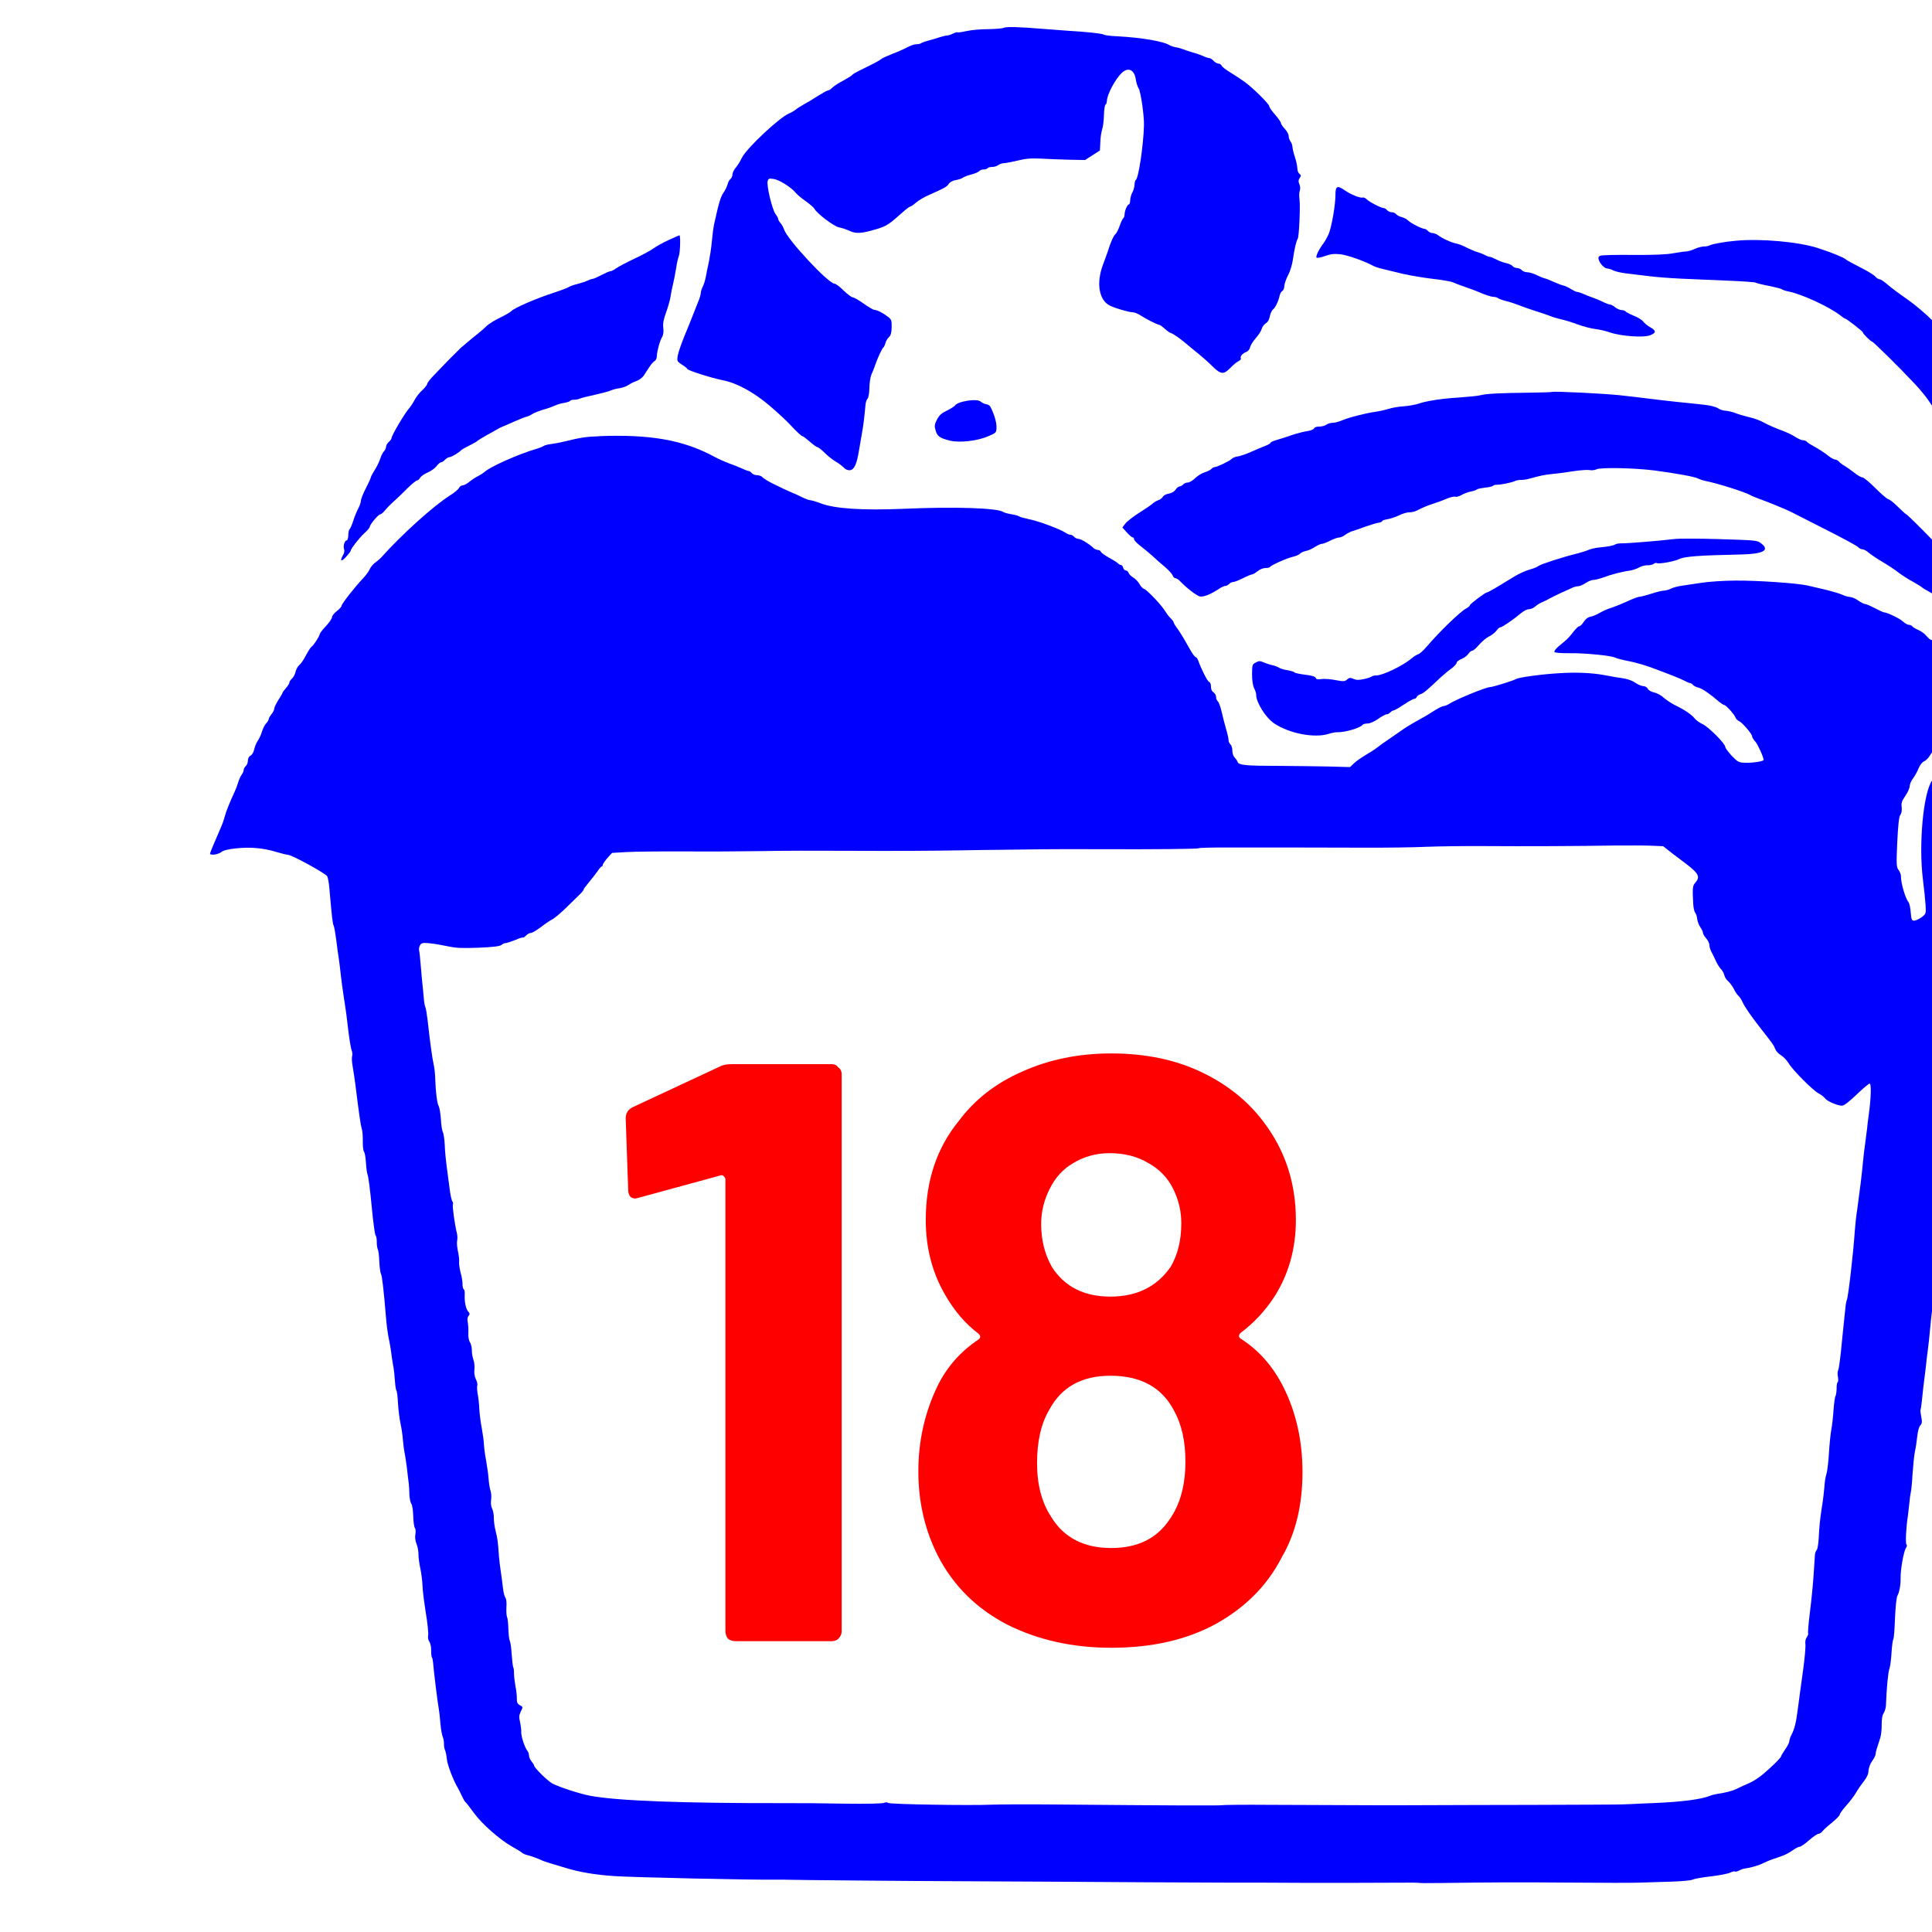
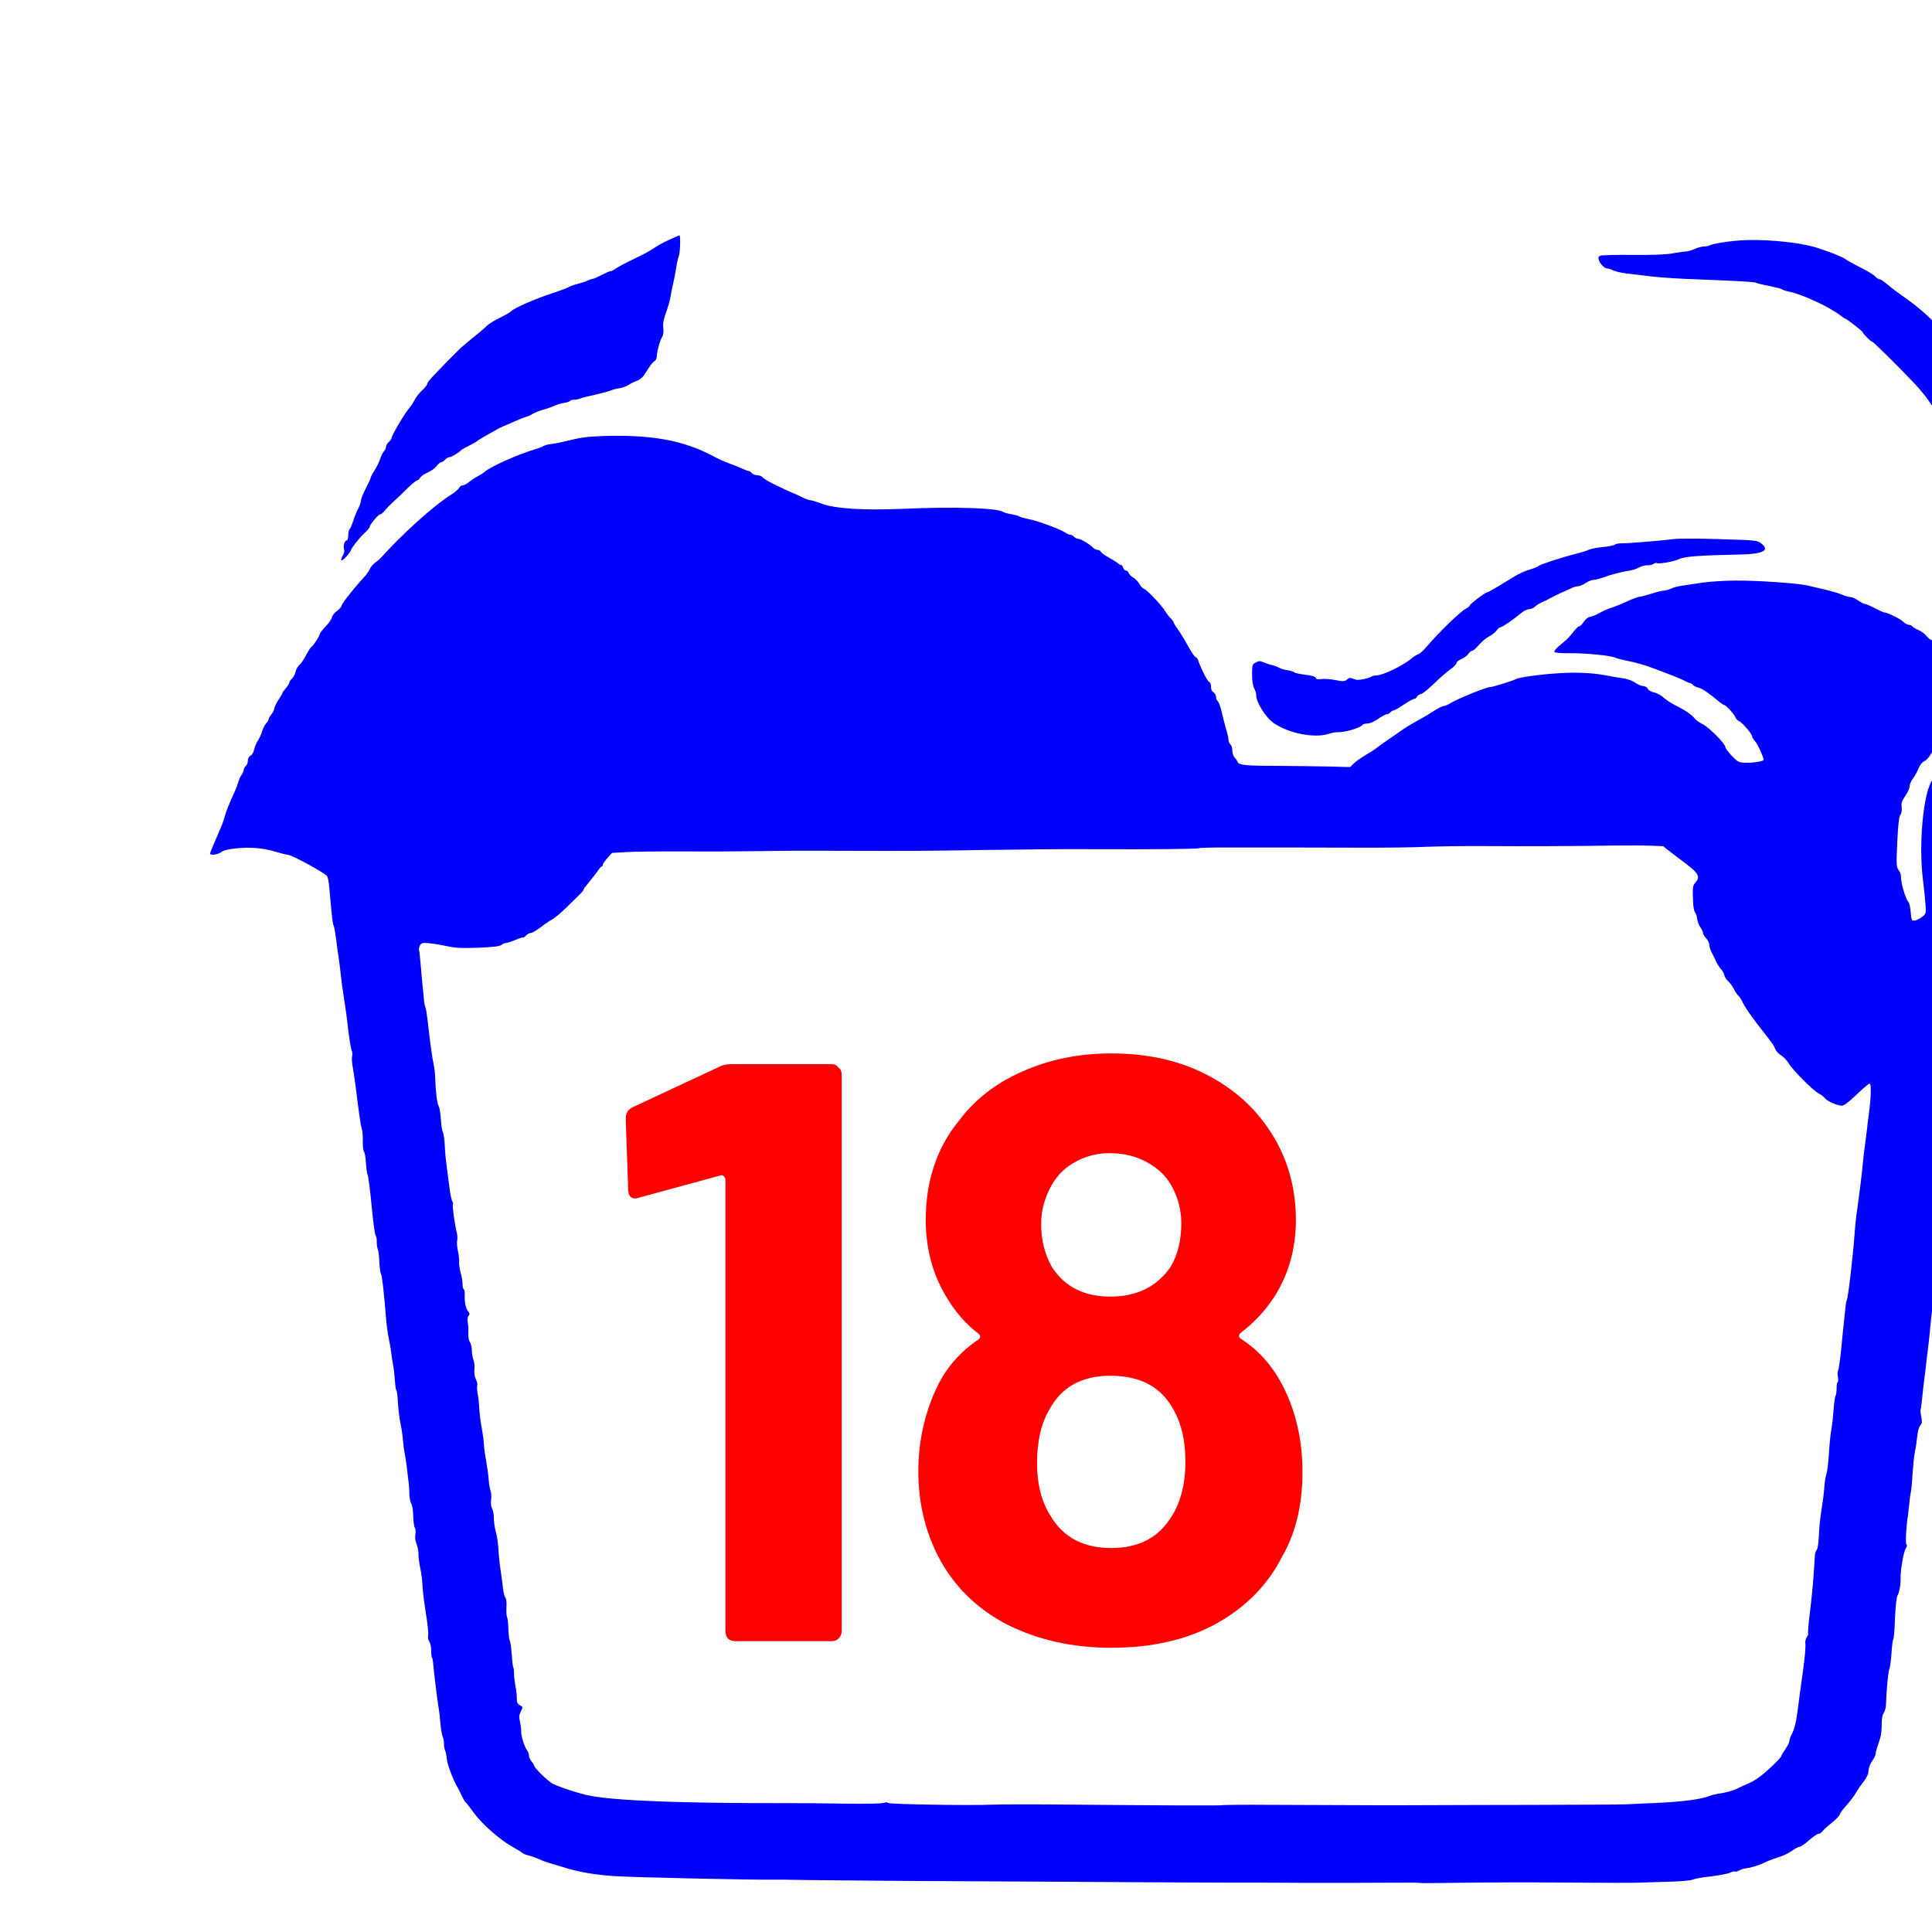
<svg xmlns="http://www.w3.org/2000/svg" xmlns:ns1="http://sodipodi.sourceforge.net/DTD/sodipodi-0.dtd" xmlns:ns2="http://www.inkscape.org/namespaces/inkscape" version="1.0" width="50" height="50" viewBox="0 0 37.5 37.5" preserveAspectRatio="xMidYMid meet" id="svg24" ns1:docname="18_pran.svg" ns2:version="1.2.1 (9c6d41e410, 2022-07-14)">
  <defs id="defs28" />
  <ns1:namedview id="namedview26" pagecolor="#ffffff" bordercolor="#666666" borderopacity="1.0" ns2:pageshadow="2" ns2:pageopacity="0.0" ns2:pagecheckerboard="0" ns2:document-units="pt" showgrid="false" ns2:zoom="4.7323952" ns2:cx="19.757437" ns2:cy="58.532728" ns2:window-width="1920" ns2:window-height="1137" ns2:window-x="-8" ns2:window-y="-8" ns2:window-maximized="1" ns2:current-layer="svg24" units="px" ns2:showpageshadow="0" ns2:deskcolor="#d1d1d1" />
  <g transform="matrix(0.1,0.002,0.002,-0.1,-13.312,1476.564)" fill="#000000" stroke="none" id="g22">
    <g aria-label="22" transform="matrix(0.026,4.5792914e-4,4.5792914e-4,-0.026,-131.496,14384.967)" id="text3524" style="font-weight:300;font-size:5649.72px;line-height:1.25;font-family:Barlow;-inkscape-font-specification:'Barlow Light';stroke-width:29.426">
      <g aria-label="28" id="text15013" style="font-size:6191.14px;stroke-width:8539.6" />
    </g>
-     <path d="m 32.687,14760.884 c -0.233,-0.128 -1.602,-0.258 -3.024,-0.31 -1.447,-0.03 -3.308,-0.233 -4.161,-0.464 -0.853,-0.207 -1.602,-0.336 -1.706,-0.259 -0.103,0.05 -0.517,-0.07 -0.905,-0.284 -0.413,-0.208 -0.93,-0.388 -1.137,-0.388 -0.207,0 -0.827,-0.156 -1.421,-0.362 -0.569,-0.206 -1.551,-0.517 -2.197,-0.697 -0.646,-0.181 -1.266,-0.415 -1.396,-0.543 -0.155,-0.104 -0.543,-0.208 -0.905,-0.208 -0.388,0 -1.189,-0.309 -1.835,-0.671 -0.646,-0.362 -1.912,-0.956 -2.843,-1.317 -0.93,-0.389 -1.861,-0.828 -2.093,-1.035 -0.388,-0.336 -1.68,-1.034 -4.161,-2.299 -0.646,-0.336 -1.266,-0.725 -1.37,-0.853 -0.078,-0.155 -0.879,-0.672 -1.783,-1.19 -0.905,-0.49 -1.835,-1.137 -2.093,-1.421 -0.258,-0.284 -0.594,-0.517 -0.775,-0.517 -0.155,0 -1.008,-0.491 -1.912,-1.085 -0.905,-0.62 -2.119,-1.37 -2.714,-1.706 -0.569,-0.336 -1.292,-0.801 -1.576,-1.06 -0.284,-0.233 -0.853,-0.594 -1.24,-0.749 -1.861,-0.801 -8.192,-6.978 -9.019,-8.812 -0.284,-0.646 -0.801,-1.525 -1.137,-1.913 -0.336,-0.413 -0.62,-1.008 -0.62,-1.344 0,-0.31 -0.155,-0.723 -0.362,-0.879 -0.207,-0.18 -0.465,-0.646 -0.543,-1.059 -0.103,-0.413 -0.439,-1.163 -0.775,-1.654 -0.543,-0.801 -0.905,-2.171 -1.706,-6.228 -0.129,-0.699 -0.284,-2.223 -0.362,-3.361 -0.078,-1.136 -0.31,-2.868 -0.491,-3.875 -0.207,-0.982 -0.439,-2.326 -0.543,-2.972 -0.103,-0.646 -0.362,-1.473 -0.543,-1.86 -0.207,-0.389 -0.362,-0.957 -0.362,-1.242 0,-0.31 -0.207,-1.084 -0.491,-1.756 -0.258,-0.672 -0.698,-1.861 -0.982,-2.637 -0.284,-0.775 -0.982,-2.636 -1.576,-4.135 -0.569,-1.498 -1.111,-3.178 -1.189,-3.773 -0.129,-0.982 -0.103,-1.06 0.879,-1.68 0.569,-0.336 1.034,-0.698 1.034,-0.801 0,-0.259 4.678,-1.653 6.848,-2.041 2.869,-0.492 6.254,-2.275 9.433,-4.911 1.499,-1.241 3.153,-2.713 3.67,-3.257 1.654,-1.679 2.455,-2.402 2.688,-2.402 0.103,0 0.749,-0.466 1.421,-1.034 0.672,-0.569 1.344,-1.034 1.499,-1.034 0.155,0 0.827,-0.491 1.447,-1.085 0.646,-0.62 1.602,-1.344 2.145,-1.628 0.517,-0.284 1.215,-0.776 1.551,-1.112 0.388,-0.388 0.827,-0.568 1.266,-0.516 0.801,0.104 1.292,1.213 1.654,3.824 0.129,0.93 0.362,2.377 0.491,3.231 0.258,1.498 0.465,3.592 0.594,5.608 0.026,0.542 0.207,1.111 0.388,1.292 0.181,0.181 0.31,1.034 0.31,2.093 0,0.983 0.155,2.145 0.336,2.584 0.207,0.465 0.517,1.292 0.698,1.861 0.413,1.318 1.292,3.334 1.551,3.488 0.103,0.07 0.258,0.441 0.362,0.828 0.078,0.387 0.388,0.905 0.646,1.163 0.362,0.336 0.491,0.853 0.491,1.912 0,1.344 -0.052,1.499 -0.801,2.067 -0.93,0.698 -2.119,1.267 -2.662,1.267 -0.207,0 -1.111,0.517 -2.067,1.164 -0.93,0.645 -1.887,1.162 -2.119,1.162 -0.233,0 -1.06,0.594 -1.809,1.292 -0.749,0.724 -1.551,1.292 -1.783,1.292 -1.215,0 -9.355,8.4 -10.001,10.312 -0.129,0.362 -0.439,0.904 -0.698,1.214 -0.284,0.284 -0.491,0.646 -0.491,0.802 0,0.154 -0.233,0.568 -0.543,0.956 -0.646,0.827 -1.861,5.453 -1.654,6.331 0.129,0.543 0.258,0.595 1.189,0.466 1.06,-0.13 3.489,-1.602 4.29,-2.584 0.258,-0.311 1.137,-1.034 1.964,-1.577 0.827,-0.569 1.602,-1.215 1.732,-1.447 0.491,-0.905 3.799,-3.309 4.807,-3.516 0.543,-0.07 1.499,-0.387 2.093,-0.645 1.292,-0.568 2.3,-0.491 5.246,0.44 1.912,0.62 2.378,0.93 5.091,3.462 0.62,0.569 1.215,1.034 1.344,1.034 0.129,0 0.646,0.362 1.111,0.801 0.465,0.414 1.602,1.137 2.533,1.55 3.024,1.423 3.334,1.603 3.747,2.197 0.233,0.362 0.749,0.672 1.344,0.775 0.543,0.105 1.163,0.311 1.37,0.492 0.207,0.155 0.93,0.465 1.602,0.647 0.672,0.18 1.37,0.49 1.525,0.671 0.155,0.206 0.569,0.362 0.905,0.362 0.31,0 0.672,0.129 0.749,0.258 0.078,0.155 0.465,0.258 0.853,0.258 0.388,0 0.93,0.181 1.189,0.387 0.284,0.208 0.749,0.389 1.06,0.389 0.31,0 1.473,0.257 2.61,0.543 1.602,0.438 2.61,0.542 4.626,0.491 1.421,-0.05 3.928,-0.105 5.556,-0.105 h 2.972 l 1.421,0.957 1.421,0.956 0.052,1.628 c 0,0.88 0.155,2.016 0.31,2.507 0.155,0.492 0.284,1.732 0.284,2.766 0,1.008 0.129,1.938 0.258,2.016 0.155,0.07 0.258,0.413 0.258,0.723 0,1.241 1.576,4.342 2.817,5.53 1.215,1.164 2.403,0.62 2.714,-1.265 0.103,-0.621 0.362,-1.397 0.594,-1.732 0.413,-0.646 1.189,-5.325 1.163,-7.133 -0.026,-3.98 -0.853,-10.286 -1.37,-10.622 -0.129,-0.07 -0.233,-0.517 -0.233,-0.955 -0.026,-0.466 -0.181,-1.113 -0.388,-1.474 -0.207,-0.361 -0.362,-1.033 -0.388,-1.473 0,-0.466 -0.103,-0.853 -0.207,-0.853 -0.31,0 -0.827,-1.214 -0.827,-1.938 0,-0.336 -0.103,-0.672 -0.233,-0.776 -0.129,-0.07 -0.439,-0.749 -0.672,-1.498 -0.258,-0.724 -0.594,-1.474 -0.801,-1.628 -0.336,-0.284 -0.956,-1.732 -1.396,-3.334 -0.129,-0.413 -0.517,-1.577 -0.879,-2.585 -1.292,-3.618 -0.672,-6.952 1.473,-7.96 1.06,-0.516 3.696,-1.214 4.497,-1.214 0.336,0 1.034,-0.284 1.576,-0.62 1.06,-0.672 3.256,-1.706 3.592,-1.706 0.129,0 0.62,-0.336 1.111,-0.775 0.491,-0.414 1.008,-0.75 1.137,-0.776 0.336,0 2.093,-1.189 3.282,-2.197 0.517,-0.413 1.551,-1.239 2.3,-1.809 0.724,-0.568 1.938,-1.602 2.662,-2.299 1.628,-1.551 2.197,-1.603 3.489,-0.207 0.517,0.568 1.215,1.163 1.551,1.318 0.31,0.181 0.517,0.414 0.414,0.568 -0.207,0.336 0.362,1.008 1.085,1.266 0.31,0.13 0.62,0.544 0.698,0.957 0.078,0.387 0.569,1.189 1.06,1.757 0.491,0.569 0.982,1.37 1.085,1.757 0.078,0.389 0.439,0.905 0.775,1.138 0.413,0.259 0.672,0.75 0.775,1.422 0.103,0.542 0.362,1.136 0.594,1.317 0.413,0.31 1.008,1.577 1.24,2.765 0.078,0.362 0.31,0.749 0.491,0.853 0.207,0.104 0.362,0.542 0.362,0.957 0,0.387 0.31,1.344 0.672,2.093 0.413,0.775 0.775,2.093 0.905,3.178 0.233,1.965 0.569,3.541 0.853,3.98 0.233,0.413 0.388,6.229 0.181,7.599 -0.103,0.646 -0.103,1.42 0.026,1.731 0.103,0.31 0.078,0.828 -0.103,1.214 -0.233,0.517 -0.233,0.776 0.026,1.215 0.284,0.44 0.284,0.569 -0.078,0.827 -0.233,0.181 -0.413,0.646 -0.413,1.06 -0.026,0.413 -0.233,1.395 -0.517,2.17 -0.284,0.776 -0.491,1.654 -0.517,1.964 0,0.285 -0.181,0.751 -0.388,1.034 -0.207,0.259 -0.388,0.75 -0.388,1.06 0,0.309 -0.336,0.929 -0.775,1.37 -0.413,0.439 -0.775,0.929 -0.775,1.111 0,0.181 -0.517,0.879 -1.163,1.603 -0.646,0.698 -1.163,1.42 -1.163,1.602 0,0.439 -3.256,3.514 -4.884,4.651 -0.646,0.44 -1.912,1.24 -2.791,1.758 -0.853,0.49 -1.654,1.085 -1.732,1.293 -0.078,0.205 -0.362,0.386 -0.62,0.386 -0.258,0 -0.698,0.233 -0.956,0.517 -0.258,0.285 -0.646,0.517 -0.853,0.517 -0.181,0 -0.724,0.155 -1.163,0.362 -0.465,0.181 -1.344,0.491 -1.99,0.646 -0.646,0.181 -1.499,0.44 -1.938,0.595 -0.413,0.155 -1.111,0.336 -1.551,0.387 -0.413,0.07 -0.879,0.232 -1.034,0.311 -1.085,0.749 -5.505,1.421 -10.337,1.575 -1.266,0.03 -2.455,0.156 -2.584,0.284 -0.233,0.182 -3.411,0.467 -6.978,0.595 -0.698,0.05 -2.791,0.155 -4.652,0.259 -4.859,0.311 -7.34,0.311 -7.805,0.05 z" id="path2" style="fill:#0000ff;stroke-width:0.026" />
-     <path d="m 97.734,14729.795 c 0.052,-1.939 -0.62,-6.28 -1.163,-7.65 -0.233,-0.568 -0.672,-1.395 -0.982,-1.834 -0.879,-1.241 -1.499,-2.559 -1.266,-2.792 0.103,-0.104 0.827,0.05 1.602,0.336 1.085,0.414 1.783,0.517 2.972,0.414 1.396,-0.129 4.678,-1.215 6.332,-2.067 0.362,-0.208 1.292,-0.492 2.067,-0.646 0.775,-0.156 2.533,-0.544 3.877,-0.854 1.344,-0.284 3.98,-0.672 5.815,-0.853 1.861,-0.18 3.592,-0.439 3.877,-0.593 0.284,-0.131 1.344,-0.518 2.326,-0.828 1.008,-0.336 2.042,-0.672 2.326,-0.801 1.628,-0.672 2.791,-1.034 3.308,-1.034 0.336,0 0.698,-0.105 0.853,-0.232 0.129,-0.104 0.827,-0.362 1.525,-0.516 0.724,-0.156 1.887,-0.518 2.584,-0.777 0.724,-0.284 2.171,-0.749 3.23,-1.059 1.06,-0.31 2.352,-0.724 2.843,-0.905 0.491,-0.206 1.499,-0.464 2.197,-0.62 0.724,-0.129 2.171,-0.542 3.23,-0.93 1.06,-0.362 2.584,-0.723 3.36,-0.802 0.775,-0.07 2.067,-0.336 2.843,-0.593 2.093,-0.699 6.59,-0.931 7.831,-0.414 1.189,0.491 1.215,0.905 0.026,1.551 -0.517,0.258 -1.137,0.748 -1.396,1.084 -0.233,0.311 -1.111,0.828 -1.887,1.112 -0.801,0.31 -1.525,0.673 -1.602,0.801 -0.103,0.129 -0.439,0.234 -0.749,0.234 -0.336,0 -0.905,0.231 -1.266,0.516 -0.362,0.284 -0.801,0.517 -1.008,0.517 -0.207,0 -0.827,0.206 -1.396,0.491 -0.543,0.258 -1.473,0.62 -2.042,0.801 -0.569,0.181 -1.396,0.491 -1.861,0.698 -0.439,0.181 -0.956,0.336 -1.163,0.336 -0.181,0 -0.724,0.257 -1.215,0.542 -0.491,0.31 -1.163,0.595 -1.473,0.646 -0.336,0.05 -1.137,0.362 -1.835,0.646 -0.672,0.285 -1.473,0.595 -1.732,0.646 -0.284,0.05 -1.008,0.336 -1.628,0.62 -0.594,0.286 -1.447,0.517 -1.861,0.517 -0.413,0 -0.879,0.181 -1.06,0.389 -0.181,0.206 -0.594,0.387 -0.905,0.387 -0.31,0 -0.724,0.155 -0.879,0.362 -0.181,0.206 -0.724,0.439 -1.24,0.542 -0.543,0.105 -1.396,0.388 -1.938,0.672 -0.517,0.259 -1.111,0.491 -1.292,0.491 -0.181,0 -0.646,0.155 -1.008,0.362 -0.362,0.18 -1.008,0.414 -1.421,0.517 -0.413,0.104 -1.318,0.465 -2.042,0.801 -0.698,0.362 -1.654,0.698 -2.093,0.775 -0.93,0.156 -2.843,0.982 -3.566,1.552 -0.284,0.205 -0.775,0.386 -1.085,0.386 -0.31,0 -0.698,0.182 -0.879,0.388 -0.181,0.207 -0.465,0.388 -0.646,0.388 -0.543,0 -2.739,1.059 -3.23,1.551 -0.258,0.258 -0.827,0.542 -1.24,0.646 -0.439,0.07 -0.93,0.336 -1.111,0.543 -0.155,0.206 -0.569,0.361 -0.879,0.361 -0.31,0 -0.724,0.181 -0.905,0.388 -0.181,0.206 -0.465,0.388 -0.646,0.388 -0.517,0 -2.869,1.136 -3.36,1.654 -0.258,0.233 -0.594,0.387 -0.801,0.31 -0.413,-0.156 -2.3,0.542 -3.463,1.318 -1.499,1.007 -1.835,0.826 -1.809,-0.879 z" id="path4" style="fill:#0000ff;stroke-width:0.026" />
    <path d="m 175.652,14722.429 c -2.171,-0.232 -4.497,-0.698 -5.065,-0.982 -0.258,-0.154 -0.775,-0.258 -1.189,-0.258 -0.388,-0.03 -1.189,-0.232 -1.757,-0.516 -0.569,-0.285 -1.292,-0.492 -1.602,-0.518 -0.31,0 -1.421,-0.18 -2.455,-0.387 -1.292,-0.285 -3.747,-0.439 -7.831,-0.491 -3.256,-0.03 -6.151,-0.155 -6.409,-0.284 -0.31,-0.131 -0.413,-0.362 -0.284,-0.75 0.233,-0.801 1.163,-1.705 1.706,-1.705 0.284,0 0.801,-0.156 1.189,-0.363 0.388,-0.181 1.525,-0.413 2.507,-0.517 1.008,-0.105 2.972,-0.31 4.393,-0.438 1.421,-0.156 4.212,-0.31 6.202,-0.363 1.99,-0.05 6.021,-0.129 8.942,-0.206 2.946,-0.05 5.479,-0.182 5.634,-0.285 0.155,-0.104 1.292,-0.361 2.533,-0.569 1.24,-0.231 2.378,-0.49 2.533,-0.593 0.129,-0.13 0.724,-0.31 1.292,-0.415 2.61,-0.464 7.882,-2.764 10.131,-4.418 0.439,-0.336 0.879,-0.621 0.956,-0.621 0.284,0 3.515,-2.428 3.515,-2.61 0,-0.258 1.602,-1.783 1.861,-1.783 0.233,0 5.815,-5.324 8.425,-8.011 1.034,-1.06 2.274,-2.506 2.765,-3.23 0.491,-0.699 1.24,-1.759 1.654,-2.326 0.439,-0.569 1.189,-1.629 1.706,-2.379 0.517,-0.723 1.085,-1.472 1.292,-1.627 0.207,-0.181 0.388,-0.466 0.388,-0.621 0,-0.181 0.491,-1.007 1.111,-1.835 0.62,-0.852 1.292,-1.86 1.499,-2.248 1.654,-3.205 4.161,-8.347 4.626,-9.51 0.31,-0.776 0.775,-1.86 1.06,-2.378 0.258,-0.516 0.491,-1.162 0.491,-1.395 0,-0.233 0.207,-0.801 0.491,-1.241 0.258,-0.439 0.672,-1.421 0.93,-2.145 0.233,-0.749 0.543,-1.42 0.672,-1.499 0.129,-0.104 0.233,-0.362 0.233,-0.593 0,-0.26 0.207,-0.88 0.491,-1.397 0.258,-0.516 0.543,-1.447 0.646,-2.042 0.103,-0.62 0.284,-1.24 0.388,-1.395 0.31,-0.387 0.93,-2.481 1.783,-5.919 0.233,-0.903 0.698,-1.136 0.956,-0.49 0.284,0.723 1.215,5.53 1.215,6.409 0,0.439 0,1.189 -0.026,1.679 -0.026,0.492 0,1.784 0.026,2.845 0.052,1.058 0,2.918 -0.103,4.134 -0.155,2.093 -0.362,3.307 -1.344,8.14 -0.233,1.138 -0.413,2.378 -0.413,2.739 0,0.389 -0.155,0.75 -0.362,0.828 -0.181,0.07 -0.491,0.749 -0.672,1.524 -0.155,0.75 -0.543,1.887 -0.827,2.533 -0.31,0.647 -0.749,1.99 -1.034,2.972 -0.258,1.008 -0.827,2.3 -1.24,2.895 -0.439,0.593 -0.775,1.163 -0.775,1.291 0,0.105 -0.362,0.725 -0.775,1.371 -0.413,0.645 -0.775,1.317 -0.775,1.524 0,0.182 -0.284,0.698 -0.672,1.111 -0.362,0.44 -0.698,1.112 -0.775,1.474 -0.077,0.361 -0.517,0.956 -0.956,1.292 -0.801,0.593 -1.938,2.093 -2.791,3.644 -0.233,0.414 -1.24,1.602 -2.274,2.61 -1.008,1.008 -1.835,1.989 -1.835,2.197 0,0.18 -0.31,0.568 -0.698,0.8 -0.413,0.259 -1.706,1.448 -2.92,2.636 -1.215,1.189 -3.411,2.973 -4.91,3.981 -1.499,0.982 -3.256,2.248 -3.902,2.79 -0.672,0.569 -1.37,1.008 -1.576,1.008 -0.207,0 -0.594,0.233 -0.879,0.543 -0.258,0.284 -1.576,1.06 -2.946,1.706 -1.344,0.646 -2.636,1.318 -2.843,1.499 -0.465,0.388 -2.765,1.266 -5.505,2.094 -3.696,1.11 -11.087,1.628 -15.816,1.084 z" id="path6" style="fill:#0000ff;stroke-width:0.026" />
    <path d="m -31.508,14718.398 c -1.085,-0.518 -2.403,-1.292 -2.92,-1.706 -0.543,-0.387 -2.145,-1.318 -3.592,-2.016 -1.447,-0.723 -2.998,-1.576 -3.463,-1.912 -0.439,-0.336 -0.982,-0.621 -1.163,-0.621 -0.181,0 -0.956,-0.362 -1.732,-0.774 -0.775,-0.44 -1.525,-0.776 -1.68,-0.776 -0.155,0 -0.569,-0.155 -0.93,-0.336 -0.362,-0.181 -1.215,-0.491 -1.938,-0.697 -0.698,-0.181 -1.525,-0.492 -1.835,-0.697 -0.284,-0.182 -1.525,-0.672 -2.714,-1.087 -3.385,-1.162 -7.701,-3.126 -8.218,-3.747 -0.181,-0.206 -1.163,-0.801 -2.171,-1.318 -1.034,-0.517 -2.171,-1.266 -2.533,-1.628 -0.362,-0.388 -1.163,-1.112 -1.757,-1.602 -0.594,-0.492 -1.473,-1.24 -1.964,-1.68 -0.465,-0.414 -1.008,-0.904 -1.215,-1.06 -0.181,-0.18 -1.085,-1.111 -2.016,-2.093 -0.93,-0.982 -2.3,-2.455 -3.024,-3.257 -0.749,-0.775 -1.37,-1.601 -1.37,-1.782 0,-0.208 -0.413,-0.776 -0.93,-1.267 -0.517,-0.465 -1.163,-1.344 -1.447,-1.912 -0.284,-0.569 -0.724,-1.267 -0.956,-1.551 -0.879,-1.008 -3.385,-5.427 -3.385,-5.97 0,-0.155 -0.233,-0.491 -0.517,-0.749 -0.284,-0.259 -0.517,-0.698 -0.517,-0.957 0,-0.284 -0.181,-0.672 -0.388,-0.878 -0.207,-0.206 -0.517,-0.878 -0.698,-1.473 -0.181,-0.595 -0.646,-1.602 -1.034,-2.223 -0.388,-0.647 -0.724,-1.291 -0.724,-1.447 0,-0.155 -0.414,-1.085 -0.905,-2.092 -0.491,-0.983 -0.905,-2.068 -0.905,-2.404 0,-0.336 -0.233,-1.034 -0.491,-1.551 -0.258,-0.518 -0.698,-1.603 -0.93,-2.404 -0.233,-0.827 -0.543,-1.551 -0.672,-1.654 -0.129,-0.07 -0.233,-0.594 -0.233,-1.163 0,-0.542 -0.129,-1.008 -0.258,-1.008 -0.414,0 -0.724,-1.085 -0.517,-1.68 0.129,-0.335 0.078,-0.8 -0.155,-1.162 -0.646,-1.215 -0.362,-1.421 0.543,-0.414 0.491,0.569 0.905,1.112 0.905,1.215 0,0.387 1.525,2.455 2.558,3.463 0.594,0.542 1.06,1.137 1.06,1.292 0,0.439 1.628,2.455 1.964,2.455 0.181,0 0.594,0.362 0.93,0.802 0.336,0.439 1.111,1.266 1.757,1.86 0.646,0.595 1.809,1.757 2.584,2.584 0.801,0.801 1.576,1.473 1.757,1.473 0.155,0 0.413,0.233 0.594,0.544 0.155,0.283 0.801,0.775 1.421,1.033 0.62,0.283 1.396,0.853 1.706,1.266 0.31,0.44 0.698,0.776 0.853,0.776 0.181,0 0.517,0.232 0.775,0.516 0.258,0.284 0.646,0.518 0.853,0.518 0.362,0 1.757,0.878 2.248,1.395 0.155,0.155 0.853,0.569 1.551,0.93 0.698,0.362 1.396,0.775 1.551,0.93 0.129,0.13 1.008,0.698 1.938,1.241 0.93,0.517 1.861,1.085 2.067,1.215 0.207,0.129 0.672,0.362 1.034,0.516 0.362,0.156 1.344,0.594 2.197,1.008 0.853,0.389 1.835,0.802 2.197,0.905 0.362,0.104 0.801,0.31 1.008,0.465 0.336,0.284 1.732,0.853 2.739,1.137 0.284,0.07 0.982,0.336 1.551,0.595 0.569,0.285 1.473,0.568 2.016,0.646 0.517,0.104 1.034,0.284 1.111,0.413 0.078,0.129 0.413,0.232 0.775,0.232 0.336,0 0.827,0.105 1.085,0.233 0.233,0.13 1.551,0.492 2.894,0.802 1.344,0.336 2.739,0.723 3.101,0.903 0.362,0.182 1.111,0.388 1.68,0.467 0.543,0.104 1.318,0.387 1.68,0.646 0.362,0.257 1.06,0.646 1.576,0.826 0.491,0.182 1.137,0.672 1.421,1.137 0.258,0.415 0.724,1.189 1.034,1.654 0.284,0.491 0.724,0.982 0.956,1.138 0.258,0.129 0.439,0.567 0.439,1.059 0.026,0.982 0.517,2.921 0.982,3.721 0.181,0.336 0.258,0.982 0.155,1.68 -0.129,0.827 0,1.629 0.491,3.05 0.362,1.059 0.724,2.456 0.801,3.101 0.078,0.646 0.258,1.681 0.414,2.326 0.155,0.646 0.388,2.042 0.543,3.102 0.129,1.059 0.362,2.17 0.491,2.454 0.233,0.595 0.284,4.006 0.026,4.006 -0.077,-0.03 -1.034,-0.439 -2.119,-0.982 z" id="path8" style="fill:#0000ff;stroke-width:0.026" />
-     <path d="m 140.505,14692.373 c -0.129,-0.05 -2.119,-0.155 -4.393,-0.231 -5.375,-0.156 -8.322,-0.362 -9.433,-0.672 -0.491,-0.156 -2.3,-0.362 -4.006,-0.518 -3.489,-0.284 -6.461,-0.8 -8.011,-1.369 -0.569,-0.208 -1.835,-0.465 -2.843,-0.57 -0.982,-0.07 -2.326,-0.336 -2.972,-0.567 -0.646,-0.207 -1.732,-0.491 -2.455,-0.595 -1.938,-0.31 -5.195,-1.215 -6.513,-1.809 -0.646,-0.283 -1.473,-0.517 -1.861,-0.517 -0.362,0 -0.905,-0.181 -1.163,-0.387 -0.284,-0.207 -0.905,-0.387 -1.37,-0.387 -0.517,0 -0.93,-0.156 -1.008,-0.389 -0.077,-0.206 -0.672,-0.439 -1.318,-0.542 -0.646,-0.105 -1.938,-0.466 -2.894,-0.802 -0.93,-0.362 -2.248,-0.8 -2.92,-1.008 -0.698,-0.206 -1.24,-0.464 -1.24,-0.594 0,-0.105 -0.491,-0.414 -1.085,-0.646 -0.62,-0.258 -1.809,-0.775 -2.662,-1.189 -0.853,-0.413 -1.99,-0.827 -2.507,-0.93 -0.543,-0.07 -1.111,-0.336 -1.266,-0.543 -0.336,-0.387 -2.817,-1.628 -3.256,-1.628 -0.155,0 -0.413,-0.155 -0.569,-0.335 -0.155,-0.208 -0.749,-0.518 -1.292,-0.698 -0.569,-0.182 -1.396,-0.724 -1.861,-1.19 -0.465,-0.49 -1.111,-0.878 -1.421,-0.878 -0.31,0 -0.698,-0.181 -0.879,-0.389 -0.181,-0.205 -0.491,-0.386 -0.672,-0.386 -0.181,0 -0.543,-0.286 -0.775,-0.647 -0.233,-0.387 -0.775,-0.697 -1.292,-0.801 -0.491,-0.07 -1.008,-0.362 -1.137,-0.62 -0.155,-0.259 -0.517,-0.569 -0.827,-0.672 -0.336,-0.104 -0.827,-0.414 -1.111,-0.672 -0.284,-0.284 -1.447,-1.111 -2.558,-1.834 -1.137,-0.751 -2.326,-1.706 -2.662,-2.145 l -0.594,-0.802 0.879,-0.93 c 0.491,-0.543 1.008,-0.957 1.163,-0.957 0.155,0 0.284,-0.155 0.284,-0.361 0,-0.18 0.543,-0.75 1.189,-1.215 0.672,-0.491 1.732,-1.344 2.403,-1.912 0.646,-0.594 1.783,-1.551 2.533,-2.145 0.749,-0.621 1.421,-1.344 1.499,-1.602 0.103,-0.285 0.336,-0.518 0.543,-0.518 0.207,0 0.646,-0.258 0.956,-0.594 1.163,-1.188 3.179,-2.688 3.825,-2.842 0.698,-0.182 2.274,0.516 3.877,1.654 0.388,0.257 0.879,0.49 1.085,0.49 0.207,0 0.517,0.182 0.698,0.388 0.181,0.207 0.517,0.389 0.775,0.389 0.233,0 1.085,0.361 1.887,0.774 0.801,0.439 1.602,0.775 1.757,0.775 0.155,0 0.62,0.285 1.06,0.646 0.413,0.362 1.085,0.647 1.499,0.647 0.413,0 0.801,0.104 0.905,0.232 0.207,0.362 3.205,1.758 4.419,2.068 0.594,0.154 1.215,0.438 1.37,0.646 0.155,0.18 0.646,0.413 1.06,0.516 0.439,0.07 1.215,0.441 1.757,0.802 0.517,0.361 1.137,0.647 1.344,0.647 0.207,0 0.93,0.283 1.602,0.646 0.672,0.361 1.447,0.646 1.706,0.646 0.284,0 0.801,0.231 1.189,0.542 0.362,0.284 0.982,0.62 1.37,0.749 0.413,0.129 1.551,0.543 2.533,0.931 1.008,0.362 2.119,0.748 2.533,0.801 0.388,0.07 0.698,0.232 0.698,0.336 0,0.129 0.465,0.283 1.034,0.388 0.569,0.104 1.576,0.464 2.223,0.8 0.646,0.336 1.525,0.62 1.99,0.62 0.465,0 1.111,0.181 1.473,0.388 1.034,0.569 2.119,1.06 3.23,1.421 0.569,0.181 1.628,0.595 2.378,0.931 0.724,0.336 1.525,0.543 1.732,0.464 0.233,-0.07 0.775,0.07 1.24,0.363 0.465,0.283 1.266,0.594 1.757,0.698 0.491,0.104 1.034,0.283 1.189,0.439 0.181,0.129 0.905,0.285 1.628,0.388 0.724,0.07 1.396,0.258 1.473,0.361 0.077,0.13 0.413,0.233 0.749,0.233 0.775,0 2.92,0.491 3.541,0.801 0.258,0.13 0.775,0.233 1.163,0.233 0.362,0 1.034,0.104 1.473,0.233 2.119,0.646 2.998,0.852 4.678,1.059 1.008,0.104 2.843,0.387 4.083,0.621 1.266,0.206 2.61,0.336 2.998,0.257 0.413,-0.07 1.008,0 1.344,0.181 0.801,0.414 7.288,0.414 11.216,0 3.98,-0.438 7.908,-1.059 8.528,-1.394 0.284,-0.156 0.982,-0.362 1.551,-0.467 2.119,-0.361 7.572,-1.963 8.554,-2.506 0.258,-0.156 1.008,-0.439 1.654,-0.672 1.809,-0.594 5.737,-2.119 6.59,-2.559 0.439,-0.205 2.765,-1.344 5.169,-2.506 2.429,-1.164 4.755,-2.3 5.169,-2.533 1.938,-0.982 2.558,-1.344 2.817,-1.601 0.129,-0.13 0.465,-0.26 0.698,-0.26 0.258,0 0.801,-0.284 1.215,-0.646 0.413,-0.336 1.602,-1.111 2.662,-1.705 1.06,-0.594 2.507,-1.5 3.205,-2.042 0.724,-0.516 1.938,-1.266 2.714,-1.654 0.775,-0.414 1.602,-0.879 1.809,-1.058 0.207,-0.182 0.879,-0.57 1.499,-0.88 0.594,-0.31 1.085,-0.646 1.085,-0.749 0,-0.13 0.439,-0.466 1.008,-0.776 0.543,-0.31 1.137,-0.75 1.318,-0.957 0.181,-0.205 0.956,-0.749 1.732,-1.187 0.801,-0.467 2.119,-1.448 2.972,-2.197 2.636,-2.352 4.626,-3.204 5.375,-2.301 0.439,0.543 -0.026,2.145 -0.905,3.179 -0.362,0.439 -0.646,0.852 -0.646,0.957 0,0.104 -0.388,0.62 -0.827,1.162 -0.465,0.518 -1.37,1.81 -2.016,2.843 -0.62,1.034 -1.396,1.99 -1.732,2.145 -0.336,0.155 -0.594,0.362 -0.594,0.491 0,0.13 -0.698,0.982 -1.551,1.886 -0.853,0.905 -1.551,1.785 -1.551,1.939 0,0.258 -0.905,1.24 -3.566,3.928 -2.067,2.042 -4.755,4.601 -4.884,4.601 -0.103,0 -0.827,0.645 -1.654,1.421 -0.827,0.775 -1.654,1.421 -1.861,1.421 -0.207,0 -1.344,0.931 -2.533,2.067 -1.163,1.138 -2.352,2.068 -2.584,2.068 -0.258,0 -0.982,0.388 -1.602,0.878 -0.646,0.491 -1.525,1.06 -1.912,1.293 -0.413,0.206 -0.905,0.568 -1.085,0.775 -0.207,0.233 -0.543,0.413 -0.801,0.413 -0.233,0 -0.905,0.363 -1.447,0.802 -0.569,0.439 -1.68,1.136 -2.481,1.55 -0.801,0.414 -1.525,0.853 -1.628,1.008 -0.077,0.13 -0.413,0.258 -0.724,0.258 -0.31,0 -0.982,0.285 -1.473,0.595 -0.491,0.336 -1.783,0.93 -2.869,1.292 -1.085,0.362 -2.533,0.982 -3.23,1.344 -0.698,0.388 -2.016,0.852 -2.946,1.034 -0.93,0.207 -2.145,0.517 -2.714,0.749 -0.569,0.207 -1.421,0.387 -1.887,0.413 -0.465,0 -1.163,0.208 -1.525,0.466 -0.439,0.259 -1.499,0.516 -2.791,0.621 -1.137,0.104 -3.463,0.31 -5.169,0.438 -1.706,0.155 -4.264,0.388 -5.686,0.544 -1.421,0.154 -3.799,0.387 -5.298,0.516 -3.179,0.284 -12.922,0.568 -13.309,0.387 z" id="path10" style="fill:#0000ff;stroke-width:0.026" />
-     <path d="m 26.278,14688.213 c -0.698,-0.182 -1.344,-0.492 -1.473,-0.698 -0.103,-0.207 -0.827,-0.698 -1.576,-1.085 -1.085,-0.543 -1.499,-0.931 -1.938,-1.81 -0.465,-0.956 -0.491,-1.24 -0.233,-2.066 0.336,-1.163 0.879,-1.526 2.843,-1.965 1.938,-0.413 5.375,0.05 7.469,1.033 1.473,0.672 1.499,0.672 1.499,1.785 0,0.955 -0.517,2.557 -1.266,3.927 -0.103,0.207 -0.491,0.44 -0.827,0.466 -0.336,0.05 -0.801,0.257 -1.008,0.439 -0.465,0.413 -1.757,0.413 -3.489,-0.03 z" id="path12" style="fill:#0000ff;stroke-width:0.026" />
+     <path d="m 26.278,14688.213 z" id="path12" style="fill:#0000ff;stroke-width:0.026" />
    <path d="m -44.275,14680.072 c -2.507,-0.129 -3.463,-0.31 -6.719,-1.163 -0.853,-0.232 -2.016,-0.465 -2.584,-0.543 -0.569,-0.07 -1.163,-0.258 -1.344,-0.387 -0.181,-0.129 -0.801,-0.414 -1.421,-0.594 -3.515,-1.112 -8.942,-3.67 -9.976,-4.705 -0.207,-0.18 -0.724,-0.542 -1.163,-0.774 -0.465,-0.234 -1.215,-0.75 -1.68,-1.137 -0.465,-0.413 -1.06,-0.749 -1.318,-0.749 -0.258,0 -0.569,-0.234 -0.698,-0.518 -0.129,-0.284 -0.905,-0.956 -1.706,-1.472 -3.23,-2.145 -9.174,-7.727 -13.18,-12.38 -0.233,-0.258 -0.724,-0.697 -1.085,-0.956 -0.362,-0.259 -0.827,-0.827 -1.034,-1.292 -0.181,-0.465 -0.749,-1.241 -1.215,-1.757 -1.421,-1.525 -4.109,-5.065 -4.109,-5.454 0,-0.181 -0.413,-0.672 -0.905,-1.059 -0.491,-0.388 -0.905,-0.931 -0.905,-1.188 0,-0.285 -0.517,-1.06 -1.163,-1.785 -0.646,-0.697 -1.163,-1.42 -1.163,-1.575 0,-0.362 -1.163,-2.249 -1.525,-2.456 -0.129,-0.104 -0.413,-0.49 -0.62,-0.878 -0.207,-0.387 -0.569,-1.059 -0.801,-1.5 -0.233,-0.438 -0.646,-1.007 -0.93,-1.266 -0.284,-0.258 -0.569,-0.852 -0.672,-1.318 -0.077,-0.465 -0.388,-1.033 -0.646,-1.292 -0.258,-0.232 -0.491,-0.594 -0.491,-0.775 0,-0.181 -0.284,-0.672 -0.646,-1.086 -0.362,-0.438 -0.646,-0.852 -0.646,-0.93 0,-0.07 -0.336,-0.724 -0.775,-1.395 -0.413,-0.698 -0.775,-1.473 -0.775,-1.732 0,-0.232 -0.233,-0.723 -0.517,-1.085 -0.284,-0.362 -0.517,-0.801 -0.517,-0.956 0,-0.181 -0.207,-0.543 -0.465,-0.828 -0.258,-0.257 -0.62,-1.008 -0.801,-1.654 -0.181,-0.645 -0.543,-1.446 -0.801,-1.808 -0.233,-0.362 -0.517,-1.086 -0.62,-1.603 -0.103,-0.568 -0.388,-1.085 -0.672,-1.239 -0.336,-0.182 -0.517,-0.544 -0.517,-1.008 0,-0.415 -0.181,-0.88 -0.388,-1.061 -0.207,-0.18 -0.388,-0.516 -0.388,-0.749 0,-0.259 -0.181,-0.672 -0.388,-0.957 -0.207,-0.257 -0.491,-0.956 -0.646,-1.524 -0.155,-0.568 -0.439,-1.37 -0.646,-1.809 -0.801,-1.783 -1.628,-3.955 -1.809,-4.781 -0.103,-0.491 -0.439,-1.551 -0.775,-2.326 -1.24,-2.998 -1.938,-4.781 -1.938,-4.962 0,-0.413 1.499,-0.18 2.145,0.31 0.465,0.362 1.37,0.62 2.946,0.802 2.714,0.336 5.22,0.18 7.753,-0.544 1.034,-0.284 2.067,-0.517 2.3,-0.517 0.749,0 7.365,-3.462 7.675,-4.005 0.155,-0.284 0.362,-1.317 0.465,-2.325 0.62,-5.79 0.749,-6.772 0.982,-7.237 0.129,-0.285 0.362,-1.499 0.543,-2.713 0.181,-1.215 0.413,-2.843 0.569,-3.619 0.129,-0.774 0.336,-2.223 0.465,-3.231 0.129,-0.982 0.388,-2.79 0.62,-4.005 0.543,-3.05 0.62,-3.592 1.085,-6.977 0.233,-1.629 0.543,-3.231 0.672,-3.541 0.155,-0.311 0.207,-0.828 0.129,-1.164 -0.077,-0.336 -0.026,-1.11 0.103,-1.756 0.129,-0.646 0.413,-2.275 0.62,-3.619 0.879,-6.047 1.189,-7.933 1.421,-8.631 0.155,-0.414 0.258,-1.525 0.258,-2.456 0,-0.956 0.129,-1.86 0.258,-1.989 0.155,-0.155 0.362,-1.137 0.439,-2.197 0.078,-1.059 0.258,-2.12 0.388,-2.377 0.129,-0.258 0.543,-2.947 0.879,-5.945 0.336,-2.997 0.749,-5.582 0.879,-5.711 0.155,-0.155 0.258,-0.698 0.258,-1.266 0,-0.542 0.103,-1.188 0.233,-1.421 0.129,-0.234 0.284,-1.318 0.336,-2.404 0.078,-1.086 0.233,-2.119 0.362,-2.326 0.233,-0.362 0.62,-3.282 1.137,-8.322 0.129,-1.394 0.413,-3.256 0.62,-4.134 0.207,-0.879 0.439,-2.068 0.517,-2.636 0.078,-0.569 0.258,-1.679 0.413,-2.456 0.181,-0.775 0.362,-2.17 0.439,-3.1 0.078,-0.932 0.207,-1.784 0.336,-1.939 0.103,-0.129 0.284,-1.292 0.362,-2.584 0.103,-1.266 0.362,-3.024 0.569,-3.877 0.207,-0.853 0.439,-2.248 0.517,-3.101 0.078,-0.853 0.258,-1.964 0.362,-2.456 0.129,-0.49 0.362,-1.885 0.543,-3.1 0.155,-1.214 0.336,-2.532 0.413,-2.973 0.052,-0.413 0.129,-1.369 0.155,-2.118 0.052,-0.724 0.233,-1.5 0.413,-1.732 0.181,-0.207 0.362,-1.266 0.413,-2.352 0.052,-1.084 0.207,-2.119 0.362,-2.3 0.155,-0.181 0.207,-0.723 0.129,-1.215 -0.103,-0.568 0,-1.292 0.258,-1.886 0.233,-0.543 0.413,-1.447 0.413,-1.99 0,-0.543 0.181,-1.758 0.413,-2.74 0.233,-0.955 0.439,-2.454 0.491,-3.307 0.026,-0.853 0.388,-3.231 0.749,-5.298 0.388,-2.042 0.62,-4.032 0.543,-4.394 -0.077,-0.386 0.026,-0.853 0.233,-1.163 0.233,-0.284 0.413,-1.059 0.413,-1.706 0,-0.646 0.078,-1.266 0.155,-1.343 0.103,-0.104 0.207,-0.543 0.258,-1.008 0.155,-1.628 1.034,-7.753 1.292,-8.993 0.078,-0.362 0.258,-1.603 0.362,-2.766 0.129,-1.189 0.362,-2.351 0.517,-2.635 0.129,-0.286 0.258,-0.88 0.258,-1.319 0,-0.439 0.103,-1.008 0.233,-1.24 0.129,-0.259 0.31,-1.034 0.388,-1.732 0.103,-1.085 1.396,-4.238 2.248,-5.556 0.129,-0.207 0.491,-0.879 0.775,-1.473 0.284,-0.595 0.62,-1.163 0.749,-1.24 0.129,-0.07 0.905,-1.035 1.706,-2.094 1.602,-2.119 5.169,-5.117 7.598,-6.409 0.775,-0.414 1.602,-0.878 1.809,-1.06 0.207,-0.181 0.672,-0.387 1.034,-0.464 0.672,-0.131 2.093,-0.621 2.972,-1.008 0.491,-0.207 1.034,-0.362 4.755,-1.397 2.61,-0.723 5.556,-1.162 9.2,-1.343 3.411,-0.181 27.239,-0.233 31.4,-0.07 1.06,0.03 2.171,0.05 2.455,0.03 0.775,-0.03 25.042,0.232 33.726,0.388 14.937,0.232 26.36,0.386 36.051,0.516 5.401,0.07 12.095,0.18 14.86,0.232 2.765,0.07 9.51,0.182 14.989,0.259 5.479,0.104 12.637,0.233 15.894,0.336 3.282,0.07 6.202,0.155 6.538,0.129 0.93,-0.07 1.318,-0.05 4.833,0.05 11.009,0.363 14.266,0.439 24.551,0.568 6.254,0.07 12.353,0.181 13.568,0.259 1.215,0.05 3.954,0.208 6.073,0.31 2.145,0.104 4.109,0.31 4.393,0.491 0.284,0.155 1.887,0.491 3.541,0.698 1.654,0.233 3.334,0.595 3.721,0.801 0.388,0.206 0.801,0.31 0.93,0.232 0.103,-0.07 0.465,0.03 0.775,0.208 0.336,0.181 0.775,0.362 0.982,0.386 1.06,0.156 2.714,0.647 3.463,1.034 0.439,0.234 1.318,0.646 1.964,0.88 0.646,0.233 1.576,0.569 2.067,0.774 0.491,0.182 1.344,0.672 1.861,1.06 0.517,0.389 1.111,0.725 1.344,0.725 0.207,0 1.008,0.567 1.783,1.291 0.775,0.697 1.602,1.292 1.809,1.292 0.233,0 0.569,0.233 0.749,0.492 0.207,0.284 1.008,1.059 1.835,1.731 0.801,0.697 1.473,1.395 1.473,1.603 0,0.18 0.569,1.007 1.266,1.808 0.698,0.8 1.499,1.939 1.809,2.507 0.31,0.568 0.956,1.55 1.447,2.196 0.594,0.802 0.879,1.449 0.879,2.094 0.026,0.543 0.284,1.344 0.672,1.887 0.362,0.517 0.646,1.136 0.646,1.369 0,0.413 0.155,0.957 0.827,3.127 0.155,0.517 0.284,1.707 0.233,2.61 -0.026,1.085 0.077,1.836 0.336,2.223 0.207,0.336 0.388,0.982 0.413,1.447 0.052,3.438 0.31,6.668 0.543,7.237 0.129,0.362 0.284,1.705 0.336,2.997 0.052,1.292 0.181,2.507 0.284,2.688 0.129,0.155 0.233,2.016 0.258,4.109 0.052,2.093 0.207,4.032 0.362,4.316 0.388,0.749 0.62,2.093 0.569,3.385 -0.077,1.654 0.491,5.273 0.905,5.919 0.207,0.336 0.258,0.62 0.103,0.724 -0.233,0.154 -0.129,3.488 0.155,5.426 0.052,0.439 0.155,1.525 0.233,2.455 0.052,0.93 0.181,1.938 0.258,2.274 0.077,0.336 0.207,1.913 0.258,3.49 0.077,1.601 0.233,3.54 0.362,4.316 0.155,0.775 0.336,2.17 0.413,3.101 0.077,0.956 0.31,1.86 0.543,2.092 0.336,0.388 0.362,0.672 0.155,1.706 -0.155,0.672 -0.233,1.293 -0.155,1.396 0.052,0.105 0.181,1.086 0.258,2.223 0.077,1.11 0.258,2.946 0.388,4.083 0.129,1.138 0.233,2.3 0.258,2.584 0,0.285 0.129,1.447 0.258,2.585 0.129,1.136 0.284,2.998 0.362,4.134 0.181,2.765 0.569,6.332 1.06,9.95 0.233,1.629 0.465,3.463 0.491,4.057 0.052,0.621 0.155,1.215 0.258,1.37 0.077,0.129 0,0.465 -0.181,0.75 -0.258,0.413 -0.258,0.723 0.026,1.499 0.207,0.542 0.388,1.911 0.413,3.05 0.026,1.136 0.181,2.325 0.336,2.635 0.181,0.31 0.233,0.879 0.155,1.291 -0.077,0.389 0.026,1.242 0.233,1.862 0.258,0.697 0.31,1.343 0.207,1.679 -0.129,0.285 -0.129,0.776 -0.026,1.06 0.103,0.284 0.129,0.646 0.077,0.802 -0.052,0.18 0.077,1.395 0.31,2.739 0.233,1.344 0.388,2.894 0.388,3.463 -0.077,2.636 0.956,11.371 1.551,12.922 0.103,0.284 0.103,1.085 -0.026,1.757 -0.155,0.801 -0.129,1.421 0.052,1.757 0.258,0.466 0.413,2.378 0.569,7.055 0.052,1.138 0.181,2.249 0.31,2.43 0.103,0.207 0.233,1.008 0.284,1.809 0.026,0.8 0.233,2.429 0.439,3.644 0.284,1.577 0.31,2.3 0.103,2.61 -0.207,0.31 -0.207,0.724 0.026,1.447 0.388,1.293 0.672,2.921 0.594,3.567 -0.077,1.085 0.93,2.145 2.946,3.101 1.06,0.516 2.119,1.214 2.352,1.577 0.233,0.336 0.569,0.619 0.749,0.619 0.181,0 0.749,0.284 1.266,0.646 0.517,0.362 1.163,0.646 1.421,0.646 0.258,0 0.672,0.233 0.93,0.518 0.258,0.284 0.62,0.516 0.827,0.516 0.181,0 0.594,0.31 0.93,0.672 0.31,0.362 1.111,0.905 1.783,1.189 0.698,0.284 1.24,0.62 1.24,0.75 0,0.129 0.31,0.491 0.672,0.827 0.801,0.698 1.421,1.835 2.455,4.652 0.646,1.705 0.775,2.377 0.646,3.385 -0.077,0.698 -0.052,1.447 0.077,1.68 0.207,0.414 -0.439,3.024 -1.137,4.548 -0.207,0.44 -0.439,1.085 -0.543,1.473 -0.077,0.388 -0.31,0.827 -0.491,0.983 -0.207,0.155 -0.594,1.033 -0.905,1.963 -0.336,0.956 -0.982,2.145 -1.576,2.869 -0.569,0.698 -1.266,1.654 -1.551,2.144 -0.284,0.492 -0.775,1.267 -1.085,1.733 -0.31,0.439 -0.956,1.447 -1.421,2.248 -0.491,0.776 -1.163,1.602 -1.499,1.835 -0.362,0.232 -0.62,0.646 -0.62,0.982 0,0.388 -0.543,1.111 -1.551,2.068 -0.853,0.8 -1.551,1.55 -1.551,1.654 0,0.104 -0.362,0.542 -0.801,0.956 -0.413,0.438 -0.827,1.033 -0.905,1.369 -0.103,0.336 -0.491,0.775 -0.879,0.982 -0.413,0.207 -2.042,1.654 -3.67,3.23 -4.29,4.161 -4.523,4.395 -4.859,4.395 -0.181,0 -0.594,0.257 -0.93,0.593 -0.879,0.879 -2.093,1.731 -2.429,1.731 -0.155,0 -0.569,0.336 -0.93,0.751 -0.336,0.413 -1.085,0.929 -1.628,1.136 -0.569,0.234 -1.085,0.544 -1.189,0.698 -0.077,0.13 -0.388,0.258 -0.646,0.258 -0.258,0 -0.801,0.286 -1.189,0.646 -0.594,0.543 -3.075,1.68 -3.696,1.68 -0.129,0 -0.93,0.362 -1.783,0.776 -0.879,0.438 -1.732,0.774 -1.938,0.774 -0.207,0 -0.801,0.285 -1.318,0.646 -0.517,0.362 -1.24,0.647 -1.576,0.647 -0.336,0 -1.008,0.182 -1.473,0.388 -0.465,0.207 -1.964,0.62 -3.308,0.93 -1.344,0.284 -2.946,0.62 -3.541,0.75 -1.964,0.414 -9.924,0.801 -14.033,0.672 -2.197,-0.05 -5.117,-0.31 -6.461,-0.542 -1.344,-0.234 -3.05,-0.518 -3.799,-0.647 -0.749,-0.104 -1.732,-0.387 -2.171,-0.621 -0.465,-0.233 -1.085,-0.412 -1.37,-0.412 -0.31,0 -1.396,-0.285 -2.429,-0.647 -1.06,-0.362 -2.093,-0.646 -2.3,-0.646 -0.233,0 -1.344,-0.439 -2.507,-1.008 -1.137,-0.543 -2.559,-1.137 -3.127,-1.318 -0.569,-0.18 -1.473,-0.62 -2.016,-0.956 -0.543,-0.336 -1.318,-0.672 -1.732,-0.776 -0.491,-0.07 -0.956,-0.438 -1.318,-1.007 -0.284,-0.492 -0.672,-0.88 -0.853,-0.88 -0.181,0 -0.646,-0.49 -1.085,-1.058 -0.414,-0.596 -1.034,-1.318 -1.37,-1.629 -0.336,-0.31 -1.008,-0.904 -1.525,-1.344 -0.491,-0.439 -0.827,-0.903 -0.749,-1.059 0.103,-0.154 1.24,-0.233 2.946,-0.18 2.972,0.104 8.192,-0.31 8.916,-0.699 0.258,-0.129 1.421,-0.414 2.636,-0.619 1.215,-0.208 3.153,-0.725 4.342,-1.139 3.851,-1.343 5.737,-2.041 6.538,-2.454 0.439,-0.233 0.905,-0.414 1.06,-0.414 0.155,0 0.439,-0.155 0.594,-0.362 0.155,-0.18 0.646,-0.413 1.06,-0.491 0.698,-0.155 2.145,-1.085 4.032,-2.636 0.465,-0.362 0.93,-0.646 1.06,-0.646 0.31,0 2.042,-1.834 2.223,-2.403 0.103,-0.234 0.388,-0.544 0.672,-0.646 0.62,-0.234 2.61,-2.456 2.61,-2.921 0,-0.181 0.284,-0.645 0.646,-1.008 0.491,-0.516 1.68,-3.024 1.68,-3.514 0,-0.258 -1.964,-0.62 -3.256,-0.62 -1.602,0 -1.654,0.03 -2.946,1.292 -0.698,0.724 -1.292,1.498 -1.292,1.705 0,0.621 -3.385,3.877 -4.523,4.342 -0.569,0.259 -1.266,0.724 -1.551,1.086 -0.569,0.697 -1.887,1.576 -3.902,2.507 -0.698,0.336 -1.706,0.982 -2.197,1.395 -0.465,0.439 -1.318,0.854 -1.835,0.956 -0.569,0.104 -1.085,0.388 -1.24,0.672 -0.155,0.31 -0.543,0.517 -0.905,0.517 -0.336,0 -1.034,0.284 -1.551,0.62 -0.517,0.362 -1.499,0.698 -2.274,0.801 -0.724,0.07 -2.455,0.336 -3.799,0.569 -2.326,0.387 -5.608,0.465 -8.787,0.181 -3.36,-0.258 -7.753,-0.956 -8.296,-1.292 -0.543,-0.336 -4.497,-1.655 -4.962,-1.655 -0.749,0 -6.435,-2.454 -7.805,-3.359 -0.413,-0.285 -0.956,-0.518 -1.189,-0.518 -0.207,0 -0.956,-0.387 -1.628,-0.826 -0.698,-0.465 -1.835,-1.214 -2.584,-1.628 -2.61,-1.524 -3.05,-1.834 -4.419,-2.842 -0.775,-0.569 -1.809,-1.318 -2.326,-1.68 -0.517,-0.362 -1.318,-0.956 -1.757,-1.318 -0.465,-0.389 -1.473,-1.061 -2.248,-1.525 -0.775,-0.491 -1.757,-1.188 -2.171,-1.603 l -0.775,-0.775 -4.006,0.03 c -2.223,0 -6.59,-0.03 -9.717,-0.07 -6.306,-0.128 -7.856,-0.03 -8.089,0.569 -0.078,0.233 -0.362,0.621 -0.62,0.879 -0.258,0.258 -0.465,0.826 -0.465,1.344 0,0.465 -0.181,1.008 -0.388,1.188 -0.207,0.181 -0.388,0.543 -0.388,0.827 0,0.286 -0.233,1.241 -0.517,2.12 -0.258,0.853 -0.698,2.351 -0.93,3.333 -0.233,0.956 -0.594,1.861 -0.775,2.016 -0.207,0.155 -0.362,0.543 -0.362,0.852 0,0.311 -0.233,0.699 -0.517,0.88 -0.336,0.207 -0.517,0.594 -0.517,1.084 0,0.467 -0.155,0.854 -0.388,0.931 -0.336,0.13 -1.576,2.455 -2.223,4.187 -0.129,0.31 -0.336,0.569 -0.491,0.569 -0.129,0 -0.62,0.646 -1.085,1.421 -1.525,2.584 -1.887,3.127 -2.584,4.083 -0.413,0.517 -0.724,1.034 -0.724,1.163 0,0.129 -0.258,0.439 -0.543,0.724 -0.31,0.258 -0.827,0.904 -1.137,1.395 -0.775,1.214 -3.566,4.033 -4.161,4.238 -0.284,0.07 -0.698,0.517 -0.93,0.931 -0.258,0.439 -0.801,0.982 -1.24,1.24 -0.414,0.233 -0.853,0.647 -0.93,0.904 -0.078,0.234 -0.31,0.44 -0.543,0.44 -0.207,0 -0.439,0.232 -0.517,0.516 -0.078,0.286 -0.258,0.518 -0.413,0.518 -0.155,0 -0.465,0.154 -0.672,0.362 -0.233,0.207 -1.034,0.672 -1.783,1.059 -0.775,0.413 -1.447,0.88 -1.525,1.085 -0.078,0.182 -0.336,0.336 -0.594,0.336 -0.258,0 -0.646,0.157 -0.827,0.336 -0.801,0.751 -2.481,1.732 -2.972,1.732 -0.284,0 -0.672,0.181 -0.853,0.388 -0.181,0.207 -0.517,0.388 -0.749,0.388 -0.233,0 -0.672,0.181 -0.982,0.387 -0.905,0.621 -5.479,2.223 -7.184,2.481 -0.827,0.156 -1.654,0.361 -1.809,0.492 -0.129,0.104 -0.827,0.284 -1.551,0.386 -0.698,0.104 -1.396,0.286 -1.551,0.388 -1.008,0.775 -9.485,0.88 -19.124,0.259 -8.218,-0.517 -13.697,-0.259 -16.411,0.749 -0.775,0.284 -1.654,0.518 -1.938,0.543 -0.284,0 -1.034,0.259 -1.68,0.57 -0.646,0.309 -1.396,0.645 -1.68,0.722 -0.491,0.181 -2.558,1.086 -4.006,1.784 -0.982,0.464 -1.809,0.956 -2.145,1.292 -0.155,0.154 -0.594,0.284 -0.982,0.284 -0.388,0 -0.827,0.18 -1.008,0.388 -0.181,0.206 -0.439,0.388 -0.594,0.388 -0.155,0 -0.749,0.206 -1.318,0.464 -0.594,0.258 -1.706,0.672 -2.481,0.93 -0.775,0.259 -2.119,0.829 -2.972,1.267 -6.047,3.102 -12.431,4.109 -22.484,3.514 z m 262.62,-54.116 c 0.077,-0.232 -0.103,-0.904 -0.388,-1.499 -0.698,-1.473 -1.861,-4.625 -1.861,-5.116 0,-0.207 -0.155,-0.596 -0.336,-0.879 -1.68,-2.533 -2.378,-12.586 -1.37,-19.382 0.258,-1.706 0.517,-3.877 0.594,-4.808 0.129,-1.706 0.129,-1.706 -0.749,-2.403 -0.491,-0.362 -1.137,-0.672 -1.421,-0.672 -0.439,0 -0.543,0.207 -0.672,1.55 -0.077,0.879 -0.284,1.758 -0.465,1.991 -0.646,0.749 -1.576,3.721 -1.576,4.988 0,0.336 -0.207,0.904 -0.491,1.24 -0.439,0.594 -0.465,0.982 -0.362,5.401 0.103,3.463 0.233,4.91 0.491,5.297 0.233,0.31 0.31,0.88 0.233,1.5 -0.129,0.826 0,1.214 0.672,2.222 0.439,0.672 0.801,1.525 0.801,1.913 0,0.362 0.284,1.059 0.62,1.499 0.336,0.465 0.801,1.344 1.034,1.963 0.258,0.672 0.672,1.215 1.06,1.397 0.336,0.154 0.801,0.646 1.034,1.059 0.413,0.827 2.455,3.101 2.791,3.127 0.103,0 0.258,-0.181 0.362,-0.388 z m -52.746,-22.613 c 0.982,-0.697 2.3,-1.68 2.92,-2.119 2.403,-1.782 2.688,-2.429 1.602,-3.644 -0.413,-0.49 -0.439,-1.162 -0.207,-4.109 0.052,-0.672 0.233,-1.396 0.413,-1.602 0.181,-0.206 0.362,-0.75 0.413,-1.241 0.077,-0.465 0.362,-1.162 0.646,-1.55 0.284,-0.388 0.517,-0.854 0.517,-1.06 0,-0.206 0.284,-0.672 0.646,-1.06 0.362,-0.387 0.646,-0.956 0.646,-1.266 0,-0.31 0.181,-0.853 0.362,-1.215 0.207,-0.361 0.62,-1.162 0.93,-1.808 0.284,-0.62 0.775,-1.344 1.034,-1.602 0.284,-0.259 0.594,-0.803 0.698,-1.189 0.077,-0.388 0.439,-0.905 0.775,-1.163 0.336,-0.285 0.827,-0.931 1.111,-1.447 0.258,-0.544 0.672,-1.112 0.905,-1.318 0.233,-0.182 0.594,-0.698 0.801,-1.138 0.439,-0.957 1.783,-2.817 3.644,-5.091 2.481,-3.023 2.636,-3.257 2.92,-3.955 0.129,-0.361 0.646,-0.93 1.163,-1.213 0.491,-0.285 1.137,-0.957 1.473,-1.474 0.775,-1.292 4.755,-5.142 5.944,-5.763 0.517,-0.258 1.111,-0.697 1.292,-0.956 0.388,-0.517 2.378,-1.344 3.282,-1.344 0.388,0 1.318,0.724 2.791,2.197 1.215,1.214 2.352,2.196 2.507,2.196 0.362,0 0.336,-2.765 -0.052,-6.073 -0.129,-1.136 -0.258,-2.3 -0.258,-2.585 -0.026,-0.284 -0.155,-1.549 -0.31,-2.842 -0.155,-1.266 -0.336,-3.075 -0.388,-4.005 -0.129,-1.888 -0.491,-5.427 -0.905,-8.917 -0.181,-1.267 -0.336,-3.127 -0.388,-4.135 -0.181,-4.134 -1.034,-13.154 -1.292,-13.542 -0.077,-0.154 -0.207,-0.93 -0.258,-1.757 -0.077,-0.826 -0.181,-2.196 -0.258,-3.05 -0.077,-0.852 -0.181,-2.118 -0.233,-2.842 -0.233,-3.257 -0.491,-5.711 -0.672,-6.047 -0.103,-0.181 -0.103,-0.751 0,-1.215 0.103,-0.492 0.103,-0.956 -0.026,-1.034 -0.129,-0.07 -0.207,-0.646 -0.181,-1.24 0,-0.621 -0.077,-1.267 -0.181,-1.447 -0.129,-0.207 -0.258,-1.395 -0.336,-2.688 -0.052,-1.292 -0.207,-3.05 -0.362,-3.903 -0.129,-0.852 -0.31,-2.946 -0.362,-4.651 -0.077,-1.706 -0.258,-3.489 -0.413,-3.98 -0.155,-0.491 -0.31,-1.602 -0.336,-2.455 -0.052,-0.88 -0.207,-2.559 -0.388,-3.773 -0.362,-2.739 -0.439,-3.774 -0.517,-6.203 -0.026,-1.059 -0.181,-2.093 -0.336,-2.3 -0.181,-0.206 -0.336,-0.672 -0.336,-1.034 -0.026,-0.362 -0.103,-2.118 -0.181,-3.902 -0.077,-1.783 -0.336,-5.013 -0.569,-7.21 -0.233,-2.171 -0.336,-4.032 -0.258,-4.109 0.077,-0.07 -0.052,-0.413 -0.258,-0.723 -0.233,-0.362 -0.31,-0.879 -0.233,-1.37 0.077,-0.415 -0.077,-2.843 -0.388,-5.375 -0.31,-2.533 -0.672,-5.764 -0.827,-7.186 -0.284,-2.713 -0.569,-3.928 -1.163,-5.116 -0.207,-0.415 -0.362,-0.957 -0.362,-1.189 0,-0.259 -0.336,-0.983 -0.775,-1.603 -0.413,-0.619 -0.775,-1.265 -0.775,-1.396 0,-0.154 -0.982,-1.239 -2.223,-2.402 -1.525,-1.474 -2.714,-2.352 -3.928,-2.921 -0.956,-0.439 -2.042,-0.955 -2.403,-1.163 -0.672,-0.361 -2.352,-0.827 -3.721,-1.033 -0.413,-0.07 -1.008,-0.234 -1.292,-0.362 -1.706,-0.75 -5.556,-1.318 -10.983,-1.654 -1.06,-0.05 -3.05,-0.182 -4.393,-0.284 -1.344,-0.104 -4.652,-0.208 -7.365,-0.259 -2.688,-0.05 -8.115,-0.181 -12.017,-0.285 -3.902,-0.07 -8.683,-0.206 -10.596,-0.232 -1.912,-0.05 -6.383,-0.155 -9.95,-0.232 -6.099,-0.156 -10.596,-0.233 -30.418,-0.543 -4.523,-0.05 -8.477,-0.181 -8.787,-0.233 -0.543,-0.129 -8.813,-0.258 -33.674,-0.543 -4.548,-0.05 -9.51,-0.18 -11.009,-0.258 -4.368,-0.284 -19.977,-0.336 -20.313,-0.07 -0.181,0.156 -0.491,0.131 -0.775,0 -0.284,-0.154 -3.489,-0.284 -7.572,-0.31 -3.902,0 -9.071,-0.07 -11.5,-0.129 -20.029,-0.438 -32.769,-0.207 -37.99,0.672 -1.887,0.31 -5.841,1.499 -7.314,2.197 -0.853,0.388 -3.67,3.023 -3.67,3.438 0,0.104 -0.233,0.464 -0.517,0.8 -0.284,0.336 -0.517,0.828 -0.517,1.111 0,0.285 -0.155,0.725 -0.336,0.931 -0.517,0.594 -1.292,2.817 -1.266,3.618 0.026,0.362 -0.103,1.215 -0.258,1.887 -0.258,1.034 -0.233,1.37 0.103,2.119 0.413,0.852 0.413,0.878 -0.207,1.187 -0.491,0.286 -0.62,0.544 -0.62,1.293 0,0.544 -0.129,1.602 -0.31,2.352 -0.155,0.776 -0.31,1.861 -0.336,2.43 0,0.568 -0.078,1.163 -0.181,1.293 -0.078,0.154 -0.233,1.239 -0.336,2.454 -0.103,1.214 -0.284,2.403 -0.439,2.662 -0.129,0.232 -0.258,1.293 -0.31,2.351 -0.052,1.034 -0.181,2.042 -0.31,2.249 -0.103,0.181 -0.181,1.034 -0.155,1.86 0.052,0.932 -0.052,1.68 -0.258,1.913 -0.181,0.232 -0.388,1.059 -0.491,1.861 -0.103,0.801 -0.31,2.171 -0.465,3.075 -0.155,0.878 -0.362,2.274 -0.439,3.101 -0.258,2.947 -0.336,3.308 -0.724,4.782 -0.233,0.827 -0.413,1.989 -0.413,2.583 0,0.596 -0.155,1.396 -0.362,1.784 -0.233,0.439 -0.31,1.085 -0.233,1.732 0.078,0.568 0,1.368 -0.155,1.757 -0.155,0.414 -0.336,1.422 -0.413,2.274 -0.078,0.853 -0.336,2.429 -0.543,3.489 -0.233,1.06 -0.439,2.454 -0.491,3.101 -0.026,0.646 -0.258,2.041 -0.465,3.101 -0.233,1.059 -0.491,2.766 -0.569,3.747 -0.052,1.008 -0.233,2.353 -0.388,3.025 -0.129,0.698 -0.181,1.395 -0.103,1.601 0.078,0.207 -0.052,0.75 -0.284,1.189 -0.284,0.542 -0.388,1.241 -0.336,1.913 0.078,0.568 -0.052,1.422 -0.233,1.886 -0.181,0.466 -0.336,1.292 -0.336,1.81 0,0.542 -0.181,1.24 -0.388,1.55 -0.233,0.31 -0.388,1.059 -0.362,1.809 0.026,0.672 -0.052,1.629 -0.155,2.094 -0.129,0.543 -0.078,0.956 0.129,1.215 0.258,0.336 0.258,0.49 -0.103,0.877 -0.465,0.517 -0.775,1.939 -0.724,3.309 0.026,0.464 -0.078,0.904 -0.207,0.982 -0.155,0.07 -0.258,0.543 -0.258,1.007 0,0.465 -0.181,1.447 -0.414,2.198 -0.207,0.749 -0.362,1.679 -0.336,2.041 0.052,0.388 -0.078,1.318 -0.258,2.068 -0.181,0.748 -0.284,1.68 -0.207,2.066 0.078,0.388 0.052,1.06 -0.078,1.474 -0.439,1.602 -1.034,5.323 -0.879,5.582 0.078,0.129 0.026,0.387 -0.129,0.569 -0.129,0.18 -0.388,1.188 -0.543,2.248 -0.155,1.06 -0.439,2.997 -0.646,4.264 -0.207,1.292 -0.439,3.23 -0.491,4.316 -0.078,1.11 -0.258,2.249 -0.413,2.559 -0.181,0.284 -0.362,1.42 -0.439,2.506 -0.103,1.112 -0.31,2.223 -0.465,2.507 -0.336,0.517 -0.646,2.636 -0.801,5.427 -0.026,0.88 -0.207,2.093 -0.362,2.714 -0.31,1.215 -0.853,4.806 -1.318,8.399 -0.155,1.136 -0.362,2.3 -0.491,2.585 -0.129,0.284 -0.284,1.032 -0.336,1.679 -0.078,0.646 -0.181,1.628 -0.258,2.222 -0.078,0.569 -0.284,2.3 -0.439,3.876 -0.155,1.552 -0.336,3.025 -0.413,3.257 -0.078,0.26 0,0.698 0.155,0.982 0.258,0.491 0.465,0.543 1.887,0.44 0.879,-0.07 2.481,-0.31 3.541,-0.518 1.602,-0.309 2.662,-0.335 5.944,-0.154 2.843,0.181 4.109,0.362 4.419,0.62 0.207,0.206 0.594,0.388 0.801,0.388 0.233,0 1.034,0.284 1.835,0.62 0.775,0.362 1.473,0.594 1.525,0.516 0.078,-0.05 0.336,0.13 0.594,0.415 0.258,0.283 0.672,0.515 0.93,0.515 0.233,0 1.06,0.518 1.835,1.113 0.749,0.619 1.732,1.317 2.171,1.55 0.465,0.232 1.706,1.318 2.791,2.429 1.085,1.112 2.248,2.3 2.61,2.661 0.362,0.362 0.646,0.751 0.646,0.879 0,0.104 0.439,0.724 0.982,1.396 0.543,0.672 1.266,1.654 1.628,2.171 0.336,0.543 0.698,0.982 0.827,0.982 0.103,0 0.181,0.155 0.181,0.336 0.026,0.155 0.413,0.776 0.879,1.317 l 0.879,1.008 2.662,0.207 c 1.473,0.129 6.538,0.286 11.216,0.362 4.703,0.05 11.5,0.234 15.118,0.362 3.618,0.156 11.061,0.31 16.54,0.388 10.053,0.155 16.1,0.31 22.484,0.542 1.912,0.07 5.35,0.208 7.624,0.259 2.274,0.07 5.892,0.181 8.011,0.259 2.145,0.07 7.133,0.18 11.113,0.232 10.854,0.181 18.788,0.415 19.047,0.569 0.155,0.104 2.662,0.206 5.582,0.258 2.946,0.05 8.192,0.155 11.681,0.233 3.489,0.05 10.053,0.181 14.601,0.258 4.548,0.07 10.079,0.259 12.276,0.415 2.197,0.128 7.21,0.309 11.113,0.361 8.063,0.104 18.581,0.361 25.456,0.619 2.558,0.07 5.711,0.13 7.004,0.105 l 2.378,-0.05 z" id="path14" style="fill:#0000ff;stroke-width:0.026" />
    <path d="m 164.798,14664.307 c -2.739,-0.387 -9.019,-1.033 -10.079,-1.033 -0.569,0 -1.137,-0.104 -1.292,-0.207 -0.284,-0.258 -1.551,-0.517 -3.23,-0.698 -0.646,-0.07 -1.525,-0.31 -1.964,-0.491 -0.439,-0.205 -1.421,-0.541 -2.197,-0.749 -2.817,-0.749 -7.029,-2.223 -7.443,-2.559 -0.233,-0.206 -1.008,-0.542 -1.732,-0.749 -0.724,-0.206 -2.016,-0.827 -2.843,-1.344 -0.853,-0.541 -2.326,-1.473 -3.334,-2.119 -0.982,-0.62 -1.912,-1.137 -2.016,-1.137 -0.336,0 -3.282,-2.327 -3.282,-2.584 0,-0.13 -0.31,-0.415 -0.698,-0.62 -1.111,-0.595 -5.117,-4.627 -7.52,-7.572 -0.62,-0.75 -1.344,-1.422 -1.628,-1.5 -0.284,-0.105 -0.775,-0.412 -1.137,-0.723 -1.628,-1.499 -5.66,-3.54 -6.926,-3.54 -0.336,0 -0.698,-0.104 -0.853,-0.234 -0.129,-0.104 -0.801,-0.362 -1.499,-0.516 -0.982,-0.232 -1.447,-0.232 -2.016,0 -0.62,0.259 -0.827,0.232 -1.24,-0.156 -0.439,-0.387 -0.672,-0.412 -2.223,-0.154 -0.956,0.18 -2.197,0.233 -2.739,0.154 -0.749,-0.128 -1.008,-0.07 -1.137,0.208 -0.103,0.258 -0.724,0.438 -2.067,0.569 -1.034,0.104 -1.964,0.283 -2.042,0.387 -0.078,0.128 -0.698,0.31 -1.37,0.413 -0.672,0.07 -1.447,0.31 -1.732,0.491 -0.284,0.155 -0.853,0.363 -1.292,0.44 -0.413,0.07 -1.163,0.31 -1.628,0.49 -0.724,0.311 -0.956,0.311 -1.551,-0.05 -0.672,-0.362 -0.698,-0.464 -0.672,-2.326 0.026,-1.188 0.207,-2.196 0.465,-2.687 0.233,-0.413 0.413,-0.982 0.413,-1.241 0,-1.447 1.938,-4.419 3.592,-5.478 2.972,-1.913 7.908,-2.766 10.673,-1.809 0.62,0.206 1.344,0.362 1.628,0.336 1.421,-0.03 4.497,0.929 4.884,1.549 0.077,0.131 0.491,0.234 0.93,0.26 0.465,0 1.292,0.387 2.042,0.93 0.698,0.516 1.421,0.931 1.654,0.931 0.207,0 0.517,0.18 0.698,0.388 0.181,0.205 0.465,0.386 0.62,0.386 0.155,0 1.034,0.517 1.938,1.163 0.93,0.647 1.835,1.164 2.016,1.164 0.207,0 0.413,0.18 0.491,0.387 0.077,0.207 0.413,0.44 0.698,0.543 0.543,0.155 1.24,0.75 3.747,3.23 0.672,0.646 1.654,1.5 2.197,1.887 0.517,0.413 0.956,0.905 0.956,1.111 0,0.207 0.413,0.543 0.905,0.751 0.491,0.205 1.085,0.645 1.318,1.006 0.233,0.362 0.569,0.646 0.749,0.646 0.207,0 0.801,0.544 1.318,1.19 0.543,0.646 1.396,1.394 1.912,1.654 0.517,0.258 1.137,0.774 1.396,1.136 0.233,0.362 0.569,0.672 0.749,0.672 0.336,0 2.507,1.551 4.006,2.869 0.465,0.414 1.111,0.75 1.447,0.75 0.336,0 0.879,0.232 1.215,0.543 0.336,0.31 0.853,0.646 1.137,0.775 0.284,0.128 0.698,0.335 0.905,0.438 1.137,0.646 2.067,1.139 3.101,1.629 0.646,0.284 1.499,0.698 1.887,0.904 0.413,0.208 0.956,0.362 1.215,0.362 0.284,0 0.93,0.284 1.447,0.646 0.517,0.362 1.215,0.646 1.525,0.646 0.31,0 1.137,0.233 1.835,0.492 1.525,0.62 3.747,1.24 5.143,1.447 0.569,0.104 1.396,0.388 1.809,0.646 0.439,0.258 1.163,0.465 1.602,0.465 0.465,-0.03 1.008,0.129 1.215,0.285 0.207,0.18 0.491,0.258 0.62,0.18 0.362,-0.232 3.437,0.388 4.316,0.853 1.034,0.543 3.825,0.801 11.94,1.137 4.368,0.181 5.686,0.93 3.928,2.223 -0.801,0.594 -0.93,0.594 -8.089,0.672 -3.98,0.05 -7.96,-0.03 -8.813,-0.156 z" id="path20" style="fill:#0000ff;stroke-width:0.026" />
  </g>
  <g aria-label="18" id="text662" style="font-size:16px;line-height:1.25;font-family:Barlow;-inkscape-font-specification:Barlow;stroke-width:0.75">
    <path d="m 13.969,20.703 q 0.08,-0.048 0.24,-0.048 h 1.936 q 0.08,0 0.128,0.064 0.064,0.048 0.064,0.128 v 10.816 q 0,0.08 -0.064,0.144 -0.048,0.048 -0.128,0.048 h -1.872 q -0.08,0 -0.144,-0.048 -0.048,-0.064 -0.048,-0.144 v -8.768 q 0,-0.032 -0.032,-0.064 -0.032,-0.032 -0.064,-0.016 l -1.584,0.432 -0.064,0.016 q -0.144,0 -0.144,-0.176 l -0.048,-1.376 q 0,-0.16 0.144,-0.224 z" style="font-weight:bold;-inkscape-font-specification:'Barlow Bold';fill:#ff0000" id="path784" />
    <path d="m 24.913,26.927 q 0.368,0.736 0.368,1.648 0,0.96 -0.4,1.648 -0.416,0.816 -1.28,1.296 -0.848,0.464 -2.032,0.464 -1.12,0 -2.016,-0.448 -0.896,-0.464 -1.344,-1.328 -0.384,-0.752 -0.384,-1.648 0,-0.88 0.368,-1.648 0.272,-0.56 0.8,-0.912 0.064,-0.048 0,-0.112 -0.384,-0.288 -0.656,-0.768 -0.368,-0.64 -0.368,-1.44 0,-1.136 0.64,-1.92 0.464,-0.624 1.232,-0.96 0.784,-0.352 1.728,-0.352 0.976,0 1.728,0.352 0.752,0.352 1.216,0.96 0.64,0.832 0.64,1.92 0,0.832 -0.416,1.488 -0.272,0.416 -0.656,0.704 -0.064,0.064 0,0.112 0.528,0.336 0.832,0.944 z m -4.544,-3.84 q -0.16,0.32 -0.16,0.672 0,0.464 0.208,0.832 0.368,0.576 1.136,0.576 0.768,0 1.168,-0.576 0.208,-0.352 0.208,-0.848 0,-0.352 -0.16,-0.672 -0.16,-0.32 -0.48,-0.496 -0.32,-0.192 -0.752,-0.192 -0.384,0 -0.704,0.192 -0.304,0.176 -0.464,0.512 z m 2.336,6.4 q 0.304,-0.432 0.304,-1.12 0,-0.592 -0.224,-0.992 -0.352,-0.672 -1.232,-0.672 -0.832,0 -1.184,0.656 -0.24,0.4 -0.24,1.04 0,0.624 0.272,1.04 0.368,0.608 1.168,0.608 0.768,0 1.136,-0.56 z" style="font-weight:bold;-inkscape-font-specification:'Barlow Bold';fill:#ff0000" id="path786" />
  </g>
</svg>